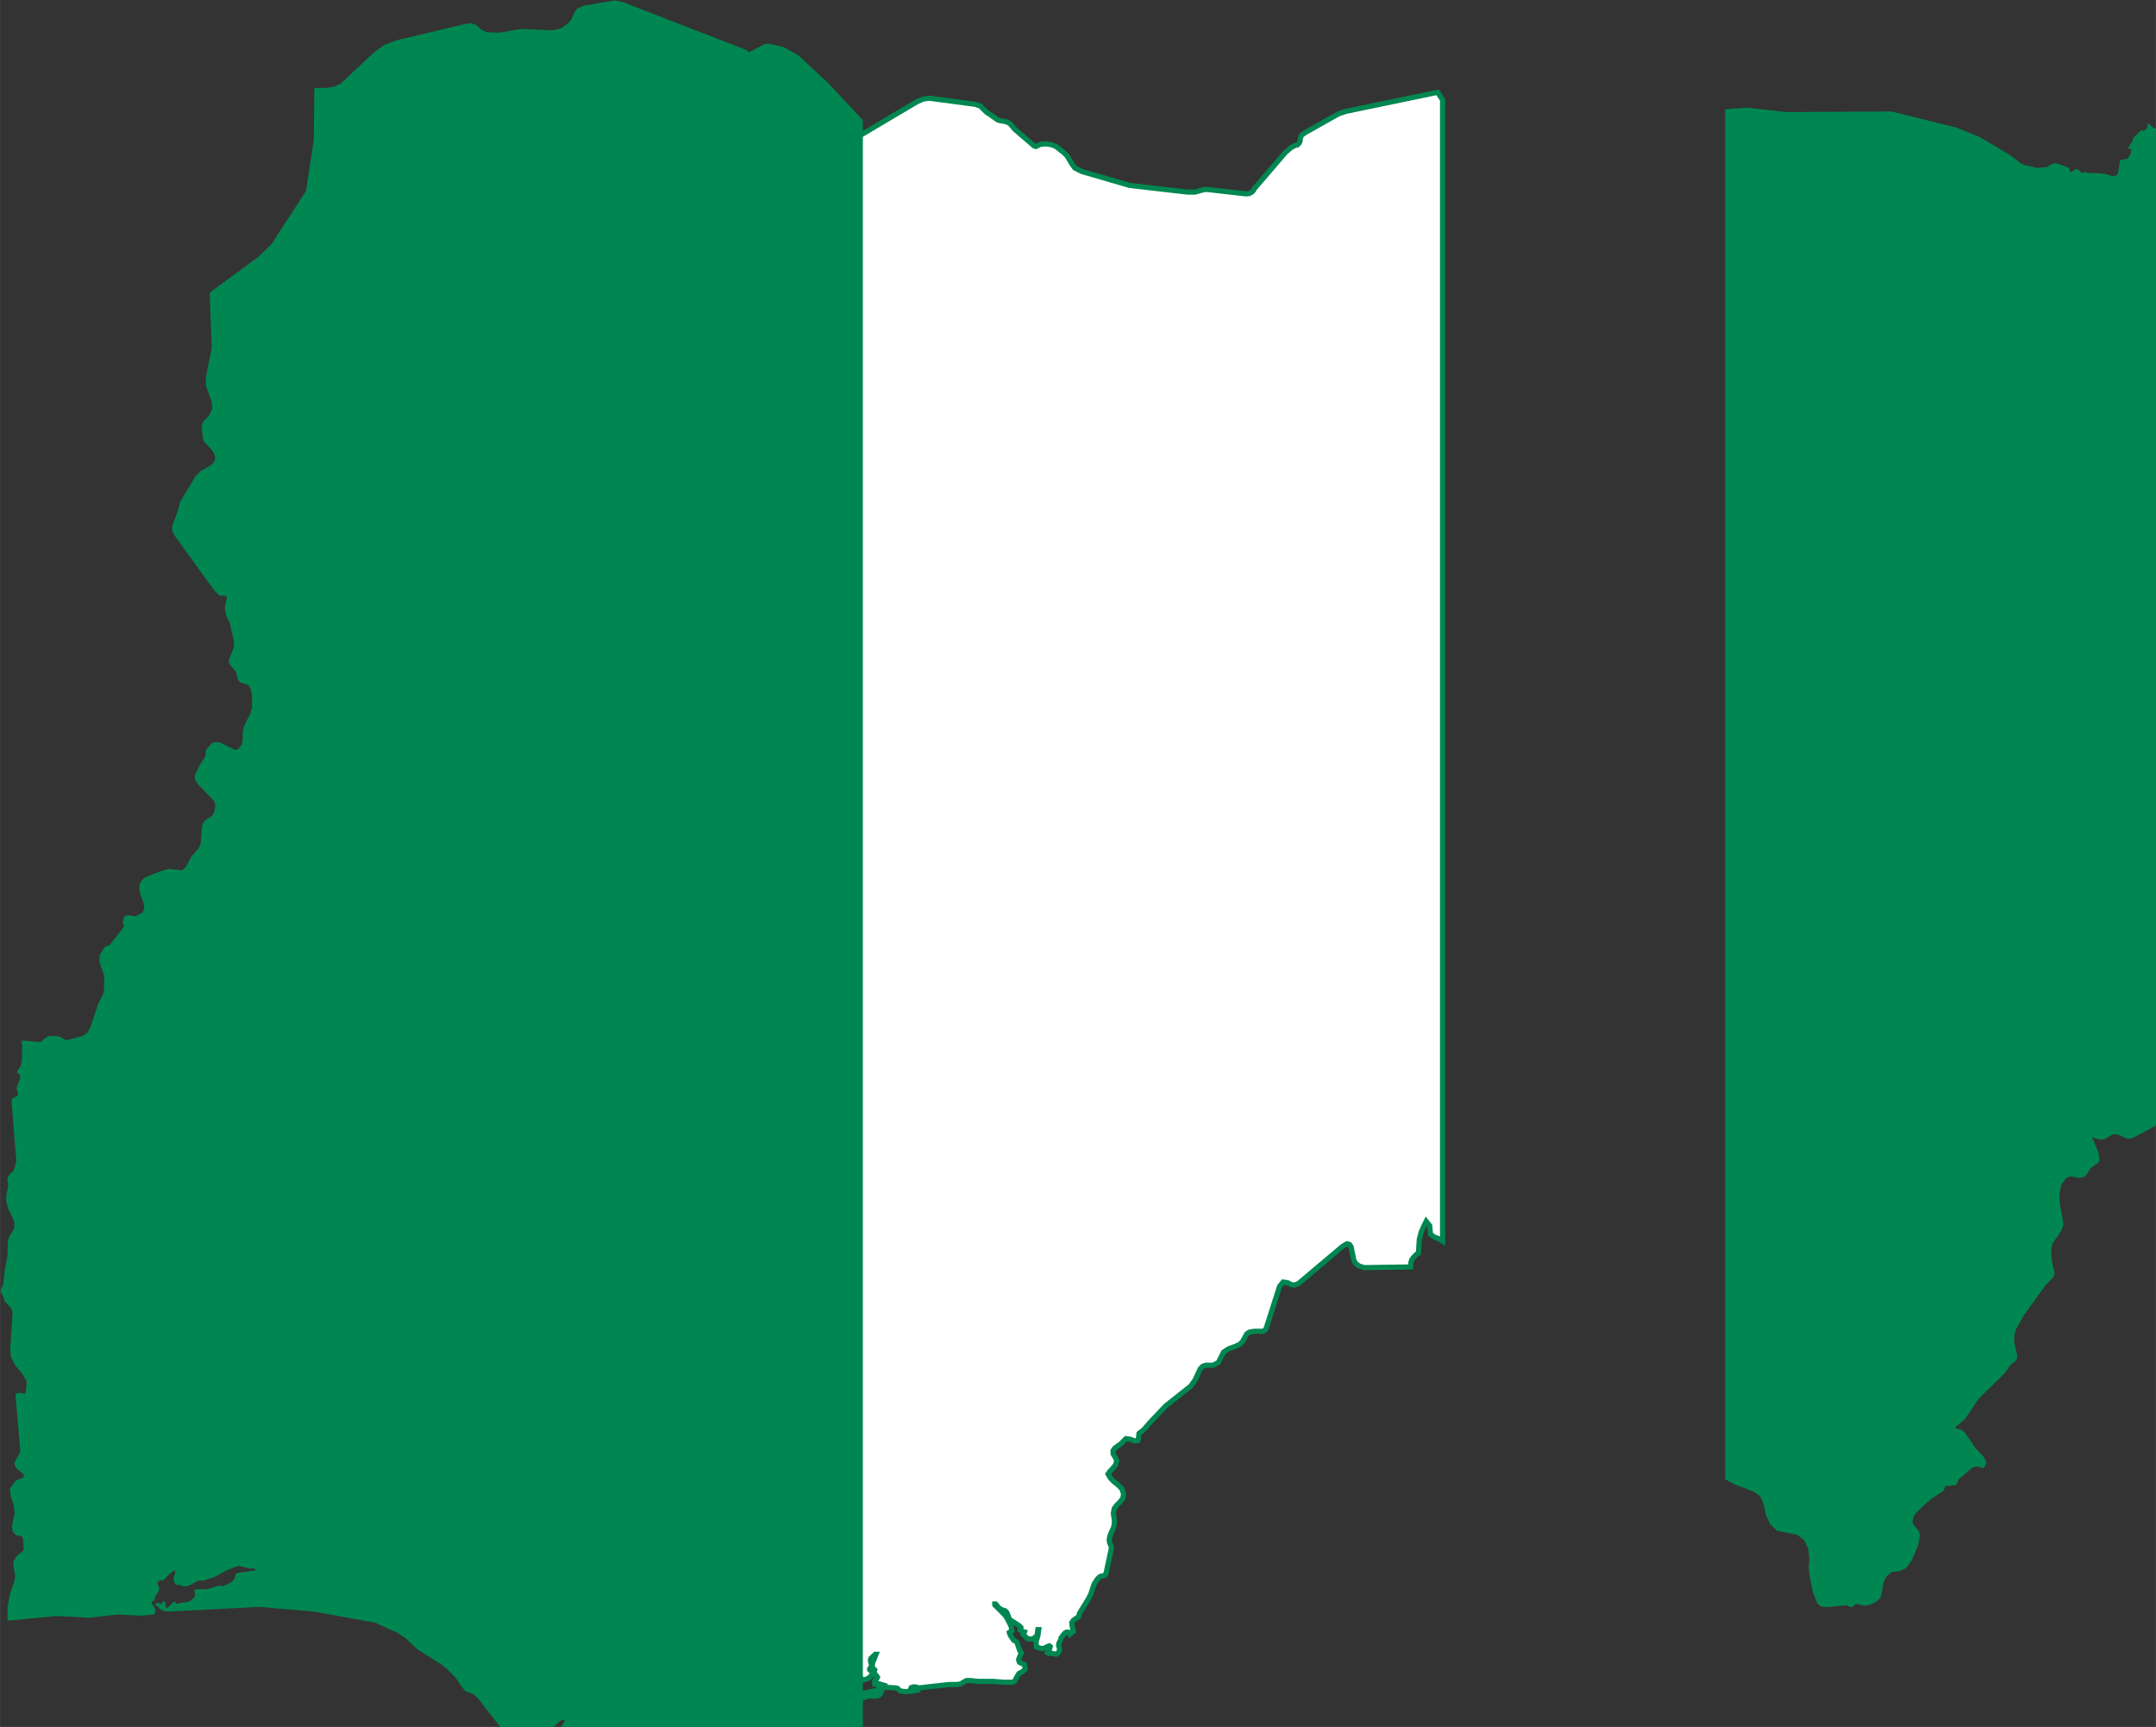
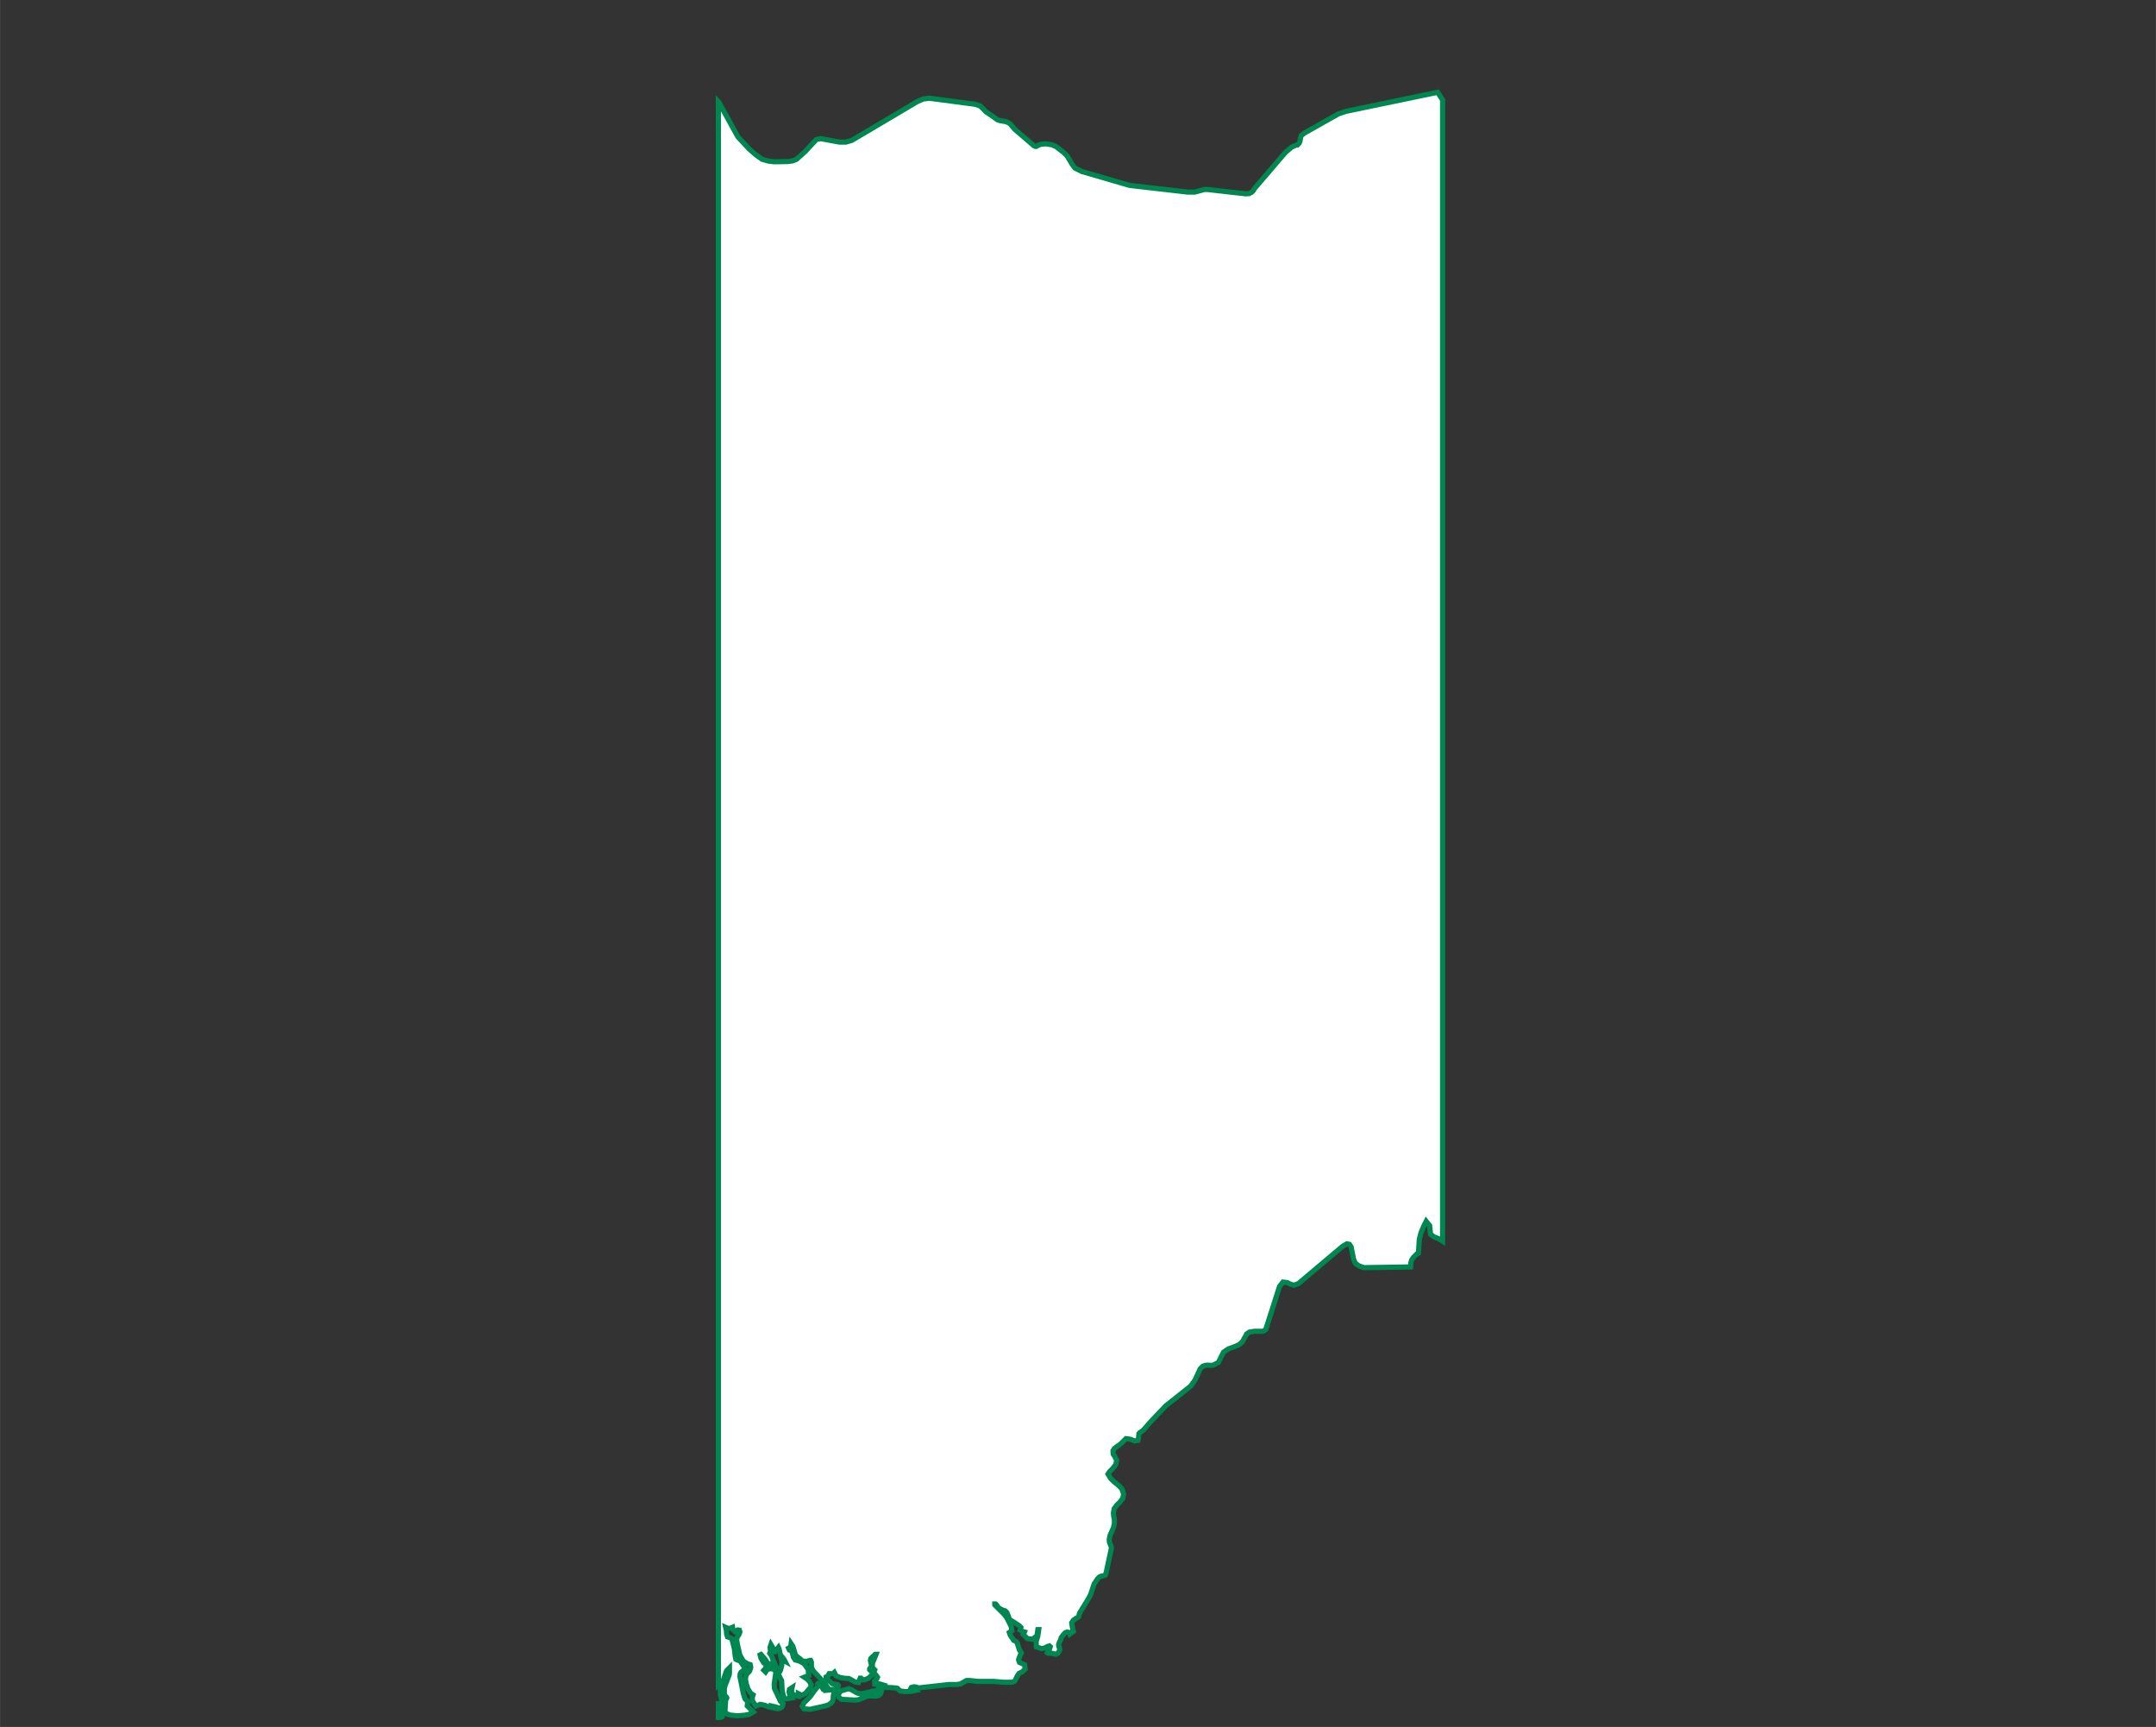
<svg xmlns="http://www.w3.org/2000/svg" xmlns:ns1="http://www.inkscape.org/namespaces/inkscape" xmlns:ns2="http://sodipodi.sourceforge.net/DTD/sodipodi-0.dtd" viewBox="0 0 2.5 2.002" width="1000" height="800.773" id="svg2" version="1.1" ns1:version="0.91 r13725" ns2:docname="Flag_of_Nigeria (1).svg">
  <rect x="0" y="0" width="2.5" height="2.002" fill="#333333" stroke="none" />
  <defs id="defs10">
    <clipPath clipPathUnits="userSpaceOnUse" id="clipPath3382">
-       <path style="fill:#70fee4;fill-opacity:1;stroke:none" d="m 0.594,-0.752 -0.031,0.005 -0.006,0.003 -0.002,0.003 -0.004,0.008 -0.003,0.003 -0.006,0.005 -0.002,8.8867e-4 -0.007,0.001 -0.03,-0.001 -0.021,0.004 -0.012,-6.2012e-4 -0.005,-0.002 -0.005,-0.004 -0.005,-0.002 -0.006,6.2011e-4 -0.066,0.016 -0.011,0.004 -0.01,0.007 -0.033,0.031 -0.006,0.003 -0.006,0.001 -0.013,5.3223e-4 -5.3223e-4,0.05 -6.201e-4,0.005 -0.007,0.045 -0.033,0.051 -0.013,0.013 -0.046,0.034 -8.0078e-4,0.002 0.002,0.052 -0.005,0.028 -2.6367e-4,0.009 0.005,0.015 8.8867e-4,0.007 -0.003,0.007 -0.004,0.003 -0.002,0.003 -8.8867e-4,0.003 0.001,0.012 6.25e-4,0.002 0.002,0.003 8.8867e-4,6.25e-4 0.005,0.005 0.003,0.004 0.001,0.004 -0.001,0.005 -0.003,0.003 -0.011,0.006 -0.005,0.005 -0.014,0.024 -0.003,0.009 -0.001,0.003 -0.004,0.011 2.6367e-4,0.005 0.003,0.006 0.037,0.052 0.005,0.005 0.002,2.6855e-4 0.002,-2.6855e-4 5.3223e-4,0 0.001,0 0.002,0.002 -0.002,0.008 0,0.005 8.8867e-4,0.004 0.001,0.004 0.002,0.003 0.004,0.019 -2.6367e-4,0.006 -0.005,0.011 -2.6368e-4,0.004 0.005,0.006 0.002,0.002 8.8867e-4,0.002 0.002,0.007 0.002,0.002 0.003,7.959e-4 0.003,6.2012e-4 0.002,0.001 0.002,0.004 0.001,0.006 0,0.011 -0.002,0.006 -0.005,0.01 -0.002,0.006 -2.6856e-4,0.011 -0.001,0.004 -0.003,0.004 -0.003,6.2012e-4 -0.013,-0.007 -0.005,-8.8868e-4 -0.004,0.001 -0.004,0.004 -0.001,0.002 -6.2011e-4,0.001 -2.6856e-4,0.004 -8.8379e-4,0.002 -0.005,0.008 -0.005,0.01 2.6856e-4,0.004 0.003,0.005 0.014,0.014 0.002,0.003 6.2012e-4,0.003 -6.2012e-4,0.004 0,0.001 -0.002,0.005 -0.003,0.002 -0.003,0.001 -0.003,0.003 -0.001,0.003 -0.001,0.018 -0.002,0.004 -0.007,0.008 -0.005,0.01 -0.004,0.003 -0.013,-0.001 -0.008,0.002 -0.015,0.006 -0.003,0.003 -0.002,0.004 -5.3223e-4,0.005 8.0079e-4,0.004 0.003,0.006 0.002,0.006 -0.001,0.006 -0.007,0.004 -0.004,-2.6858e-4 -0.004,-8.8865e-4 -0.003,0.001 -0.002,0.005 2.6855e-4,0.001 0.001,0.003 -3.5644e-4,0.001 -0.013,0.017 -0.001,0.001 -0.003,0.001 -0.001,0.001 -0.004,0.007 -8.0078e-4,0.006 0.001,0.006 0.002,0.006 8.8379e-4,0.004 -2.6367e-4,0.013 -0.001,0.005 -0.004,0.008 -0.007,0.021 -0.003,0.007 -0.005,0.004 -0.014,0.004 -0.003,0 -0.002,-0.001 -0.002,-0.001 -0.002,-7.959e-4 -0.002,-3.5645e-4 -0.006,0 -0.002,6.2013e-4 -0.002,0.001 -0.002,0.002 -0.002,0.002 -0.003,2.6857e-4 -0.016,-0.001 5.3223e-4,0.006 -2.6367e-4,0.013 -0.001,0.006 -7.959e-4,0.001 -0.002,0.003 -5.3222e-4,5.3222e-4 5.3222e-4,0.002 8.8868e-4,2.6855e-4 8.0078e-4,5.3222e-4 8.8379e-4,0.001 0,0.003 -0.003,0.006 -8.8379e-4,0.003 3.5157e-4,0.002 0.001,0.003 -2.6367e-4,0.002 -0.001,0.001 -0.004,0.002 -0.001,0.001 0,0.002 0.004,0.051 5.3223e-4,0.006 -0.002,0.007 -0.001,0.003 -0.004,0.005 -0.001,0.003 0,0.002 6.2012e-4,0.004 0,0.002 -0.002,0.009 -2.6367e-4,0.004 8.8867e-4,0.005 0.001,0.005 0.004,0.009 0.001,0.004 0,0.005 -0.002,0.004 -0.002,0.003 -0.002,0.004 -6.2011e-4,0.004 -2.6368e-4,0.013 -0.003,0.013 L 0.003,0.489 6.20657e-4,0.493 0,0.494 l 3.515625e-4,7.959e-4 0,8.8867e-4 0.002,0.003 0.002,0.006 0.005,0.006 0.002,0.003 6.2011e-4,0.003 -0.002,0.035 8.8379e-4,0.008 0.004,0.008 0.006,0.007 0.005,0.008 -5.3222e-4,0.009 -6.2012e-4,0.002 0,0.001 -7.959e-4,2.6855e-4 -0.004,-8.8867e-4 -0.002,0 -0.002,8.8867e-4 -5.3223e-4,0.002 0.005,0.051 -2.6368e-4,0.003 -6.2011e-4,0.002 -0.002,0.002 -0.002,0.004 -8.8867e-4,0.001 -2.6856e-4,0.001 8.0079e-4,0.003 0.002,0.002 0.006,0.005 0.001,0.002 -7.959e-4,0.002 -0.002,0.001 -0.003,8.0077e-4 -0.002,0.001 -0.005,0.008 8.0078e-4,0.007 0.003,0.008 8.8867e-4,0.009 -0.002,0.009 -6.2011e-4,0.005 8.8867e-4,0.004 0.002,0.002 0.002,0.001 0.002,5.3223e-4 0.003,3.5158e-4 0.001,0.001 6.2011e-4,0.002 5.3223e-4,0.01 -0.001,0.002 -0.002,0.002 -0.004,0.003 -0.003,0.005 0,0.004 0.002,0.009 -2.6856e-4,0.004 -0.005,0.013 -8.8867e-4,0.004 -0.002,0.009 0,0.013 0.047,-0.005 0.032,0.002 0.028,-0.003 0.023,0.001 0.012,-0.001 0.001,-0.005 -0.001,-0.001 -2.6367e-4,-0.001 -5.3222e-4,-0.001 -0.001,-0.001 -0.001,-0.002 8.8867e-4,-0.001 0.002,-0.001 5.3222e-4,-0.001 8.8868e-4,-0.002 0.003,-0.005 7.959e-4,-0.002 0,-0.002 -0.001,-0.003 -2.6368e-4,-0.001 8.8379e-4,-0.002 0.002,-5.3222e-4 0.002,0 0.002,-8.8868e-4 0.005,-0.005 0.003,-0.002 0.004,-0.002 -2.6368e-4,0.003 -0.001,0.005 2.6367e-4,0.003 8.8867e-4,0.003 5.3223e-4,8.0077e-4 0.001,8.8868e-4 0.003,0 0.003,7.959e-4 5.3222e-4,6.201e-4 0.003,0 0.002,-6.201e-4 0.003,-7.959e-4 0.007,-0.004 0.002,-2.6857e-4 0.004,0 0.01,-0.003 0.011,-0.006 0.012,-0.005 0.012,0.003 0.002,-6.25e-4 0.001,3.5645e-4 0.001,5.3222e-4 0.001,0.001 -0.017,0.003 -0.002,7.9588e-4 -0.001,0.005 -0.003,0.003 -0.004,0.002 -0.005,0.002 -0.003,-8.8377e-4 -0.009,0.003 -0.004,8.8865e-4 -0.009,0 -0.002,7.959e-4 -3.5644e-4,0.002 6.2012e-4,0.002 -2.6368e-4,0.002 -0.003,0.003 -0.003,0.002 -0.003,6.2013e-4 -0.004,2.6855e-4 -0.003,8.8379e-4 -0.002,0 -6.2012e-4,-0.002 -0.001,-2.6855e-4 -0.007,0.007 -7.959e-4,-0.003 -2.6855e-4,-0.003 -0.001,-0.001 -0.003,0.003 -0.001,-0.001 -0.001,-2.6367e-4 -0.001,2.6367e-4 -0.002,0.001 0.003,0.002 0.002,0.002 0.003,0.002 0.005,8.8378e-4 0.089,-0.005 0.053,0.005 0.045,0.008 0.013,0.002 0.018,0.008 0.003,0.001 0.008,0.005 0.013,0.012 0.007,0.004 0.016,0.01 0.006,0.005 0.007,0.008 0.005,0.008 0.004,0.004 0.008,0.003 0.004,0.004 0.024,0.031 8.0077e-4,0.001 0.008,0.017 0.002,2.6367e-4 0.011,-0.01 0.003,-0.002 0.016,-0.008 0.008,-0.003 0.007,-0.006 0.005,-8.8864e-4 -0.005,0.008 -0.017,0.006 -0.007,0.006 0,0.002 7.959e-4,0.002 3.5645e-4,0.002 -0.001,0.001 -0.001,-6.2013e-4 -0.004,-0.003 -0.002,-8.8868e-4 -0.003,0.002 -0.002,0.004 -0.001,0.005 -5.3222e-4,0.004 8.0077e-4,0.005 0.002,0.004 0.002,0.003 0.002,0.006 0.003,0.004 0.003,0.004 0.003,0.003 0.003,0.002 0.001,5.3223e-4 0.005,-0.002 0.005,-0.003 0.002,-5.3222e-4 0.005,-3.5645e-4 0.003,-0.001 0.003,-0.003 0.002,-0.004 0.006,-0.016 0.001,0 2.6367e-4,0.004 -2.6367e-4,0.003 -0.004,0.011 0,0.004 0.002,0.003 0.004,0.002 0.003,2.6368e-4 0.004,-8.8868e-4 0.003,-0.002 0.002,-0.002 0.003,-0.006 0.002,-0.002 0.004,0 0.004,0.002 0.004,0.003 0.003,0.004 0.001,0.003 2.6858e-4,0.002 -5.3223e-4,0.001 -8.8868e-4,6.201e-4 -0.002,0 -6.2013e-4,-8.8867e-4 -0.001,-0.005 -5.3222e-4,-0.001 -0.002,-0.001 -0.003,-0.001 -0.003,0 -0.003,0.001 -0.002,0.002 -0.003,0.007 -0.002,0.003 -0.001,0 -0.004,-0.002 -0.008,-0.001 -0.02,-8.8868e-4 -0.001,3.5645e-4 -0.002,0.001 -0.003,0.004 -0.001,6.25e-4 -5.3223e-4,0.002 2.6856e-4,0.005 0.002,0.005 0.004,0.003 0.007,0.006 8.8868e-4,0.001 7.959e-4,0.002 0.001,0.001 0.023,0.008 0.012,6.201e-4 -0.001,-0.002 -0.001,-0.003 -2.6367e-4,-0.003 7.959e-4,-0.001 0.003,5.322e-4 8.8868e-4,8.887e-4 5.3222e-4,0.001 0.001,0.001 0.004,0.002 0.003,-5.322e-4 0.003,-0.003 0.002,-0.005 -0.001,-0.005 0.003,-0.005 0.005,-0.003 0.005,0.001 8.8868e-4,-0.001 0.001,-8.8868e-4 5.3222e-4,-0.001 0.004,0.001 0.003,-0.001 0.003,-0.002 0.003,-0.001 -0.003,0.005 -0.003,0.003 -0.002,0.001 -0.007,0 -0.003,5.3222e-4 -0.003,0.002 -0.001,0.003 -3.5645e-4,0.003 3.5645e-4,0.003 8.0077e-4,0.003 0.002,0.003 0.005,0.004 0.002,0.003 -0.001,0 -0.002,-0.001 -0.003,0 -0.003,5.322e-4 -0.007,0.003 -0.001,8.887e-4 -0.001,0.001 -0.001,0.003 -0.002,0.001 -0.002,-0.002 -6.201e-4,-0.001 -5.3223e-4,-0.002 -0.004,0.001 -0.014,2.686e-4 -0.005,0.001 -0.001,0.002 0.005,0.019 8.8868e-4,0.01 -5.3222e-4,0.008 5.3222e-4,0.002 0.002,0.001 0.005,-0.001 0.003,0.001 0.003,-0.001 0.002,-2.686e-4 0.002,0 5.3223e-4,-8.837e-4 0,-0.004 5.3223e-4,-8.887e-4 0.002,0.001 0.006,0.006 0.001,0.002 -0.004,-8.886e-4 -0.005,-5.323e-4 0.001,0.003 0.003,0.008 -0.003,-0.001 -0.004,-0.005 -0.002,-0.002 -0.003,-0.001 -0.003,-2.637e-4 -0.002,0.001 -8.8868e-4,0.002 5.3223e-4,0.003 0.001,0.002 0.002,0.001 5.3223e-4,0.002 5.3222e-4,0.003 8.8868e-4,0.003 0.003,0.005 0.001,0.003 0.002,0.01 0.006,0.016 0.007,0.007 0.002,0.005 -0.007,-0.004 0.002,0.003 0.005,0.009 8.8377e-4,0.003 0.003,0.004 0.009,0.006 0,0.004 -0.001,-8.008e-4 -5.3225e-4,-2.637e-4 -8.8865e-4,-3.564e-4 0.002,0.009 0.006,0.008 0.019,0.018 0.001,8.838e-4 0.005,0.006 0.002,0.002 0.005,0.005 0.003,0.001 0.003,8.887e-4 0.003,0.001 0.002,0.003 -0.001,-8.838e-4 -0.003,-0.001 -0.001,-7.959e-4 0.003,0.003 0.008,0.005 0.003,0.003 0.001,0 -2.6367e-4,-0.002 6.201e-4,-0.001 0.002,-8.838e-4 0.002,3.516e-4 -0.002,0.005 0.003,0.005 0.005,0.004 0.004,0.001 0.002,0.001 0.003,0.002 0.003,0.002 0.003,2.686e-4 0.002,-0.003 -5.3222e-4,-0.003 -0.003,-0.007 0.003,0.002 0.001,8.838e-4 0.002,-0.007 0.001,0 -2.6856e-4,0.004 2.6856e-4,0.003 3.5155e-4,8.008e-4 0.003,0.004 -6.2013e-4,5.323e-4 -0.001,3.564e-4 3.5645e-4,0.007 0.002,0.001 0.005,2.637e-4 0.003,0.001 0.003,0.002 0.002,2.685e-4 6.2013e-4,-0.005 -8.8381e-4,-0.003 -0.002,-0.003 -0.001,-0.002 0.001,-0.003 -0.001,-0.002 -8.8865e-4,-0.003 -2.6367e-4,-0.003 5.3222e-4,-0.002 0.003,-8.886e-4 0.003,0.001 0.002,5.322e-4 0.003,2.637e-4 -7.959e-4,0.006 0,0.003 0.003,-8.887e-4 0.001,-2.637e-4 -6.2013e-4,0.003 -0.003,0.005 -7.959e-4,0.003 -3.5642e-4,0.004 8.8867e-4,0.003 0.002,0.002 0.003,0.001 7.9591e-4,-8.887e-4 0.001,-0.001 6.2012e-4,-7.959e-4 0.005,0.001 0.008,-6.201e-4 0.006,-0.002 0.001,-0.002 -0.003,-6.201e-4 -0.001,0 -0.002,6.201e-4 0,-0.003 0.001,-0.001 0.002,-6.25e-4 0.001,-0.001 0.002,-0.003 0.001,-0.004 2.6857e-4,-0.005 -0.001,-0.003 -0.002,-0.003 -0.002,-0.005 0.004,7.959e-4 0.002,0.002 0.002,0.002 0.002,0.002 -0.001,-0.004 -0.001,-0.005 -2.6368e-4,-0.005 2.6368e-4,-0.004 0.001,0 0.003,0.01 8.8867e-4,0.011 0.007,-0.009 0.002,-6.201e-4 0.001,0 0.002,2.637e-4 0.003,3.564e-4 -0.014,0.015 -0.004,0.009 0.005,0.006 0.004,-0.002 0.01,-3.515e-4 0.004,-0.002 0.004,-8.008e-4 0.005,-3.564e-4 0.003,-0.001 -0.001,-0.004 0.003,-8.887e-4 0.003,-2.636e-4 0.006,0.004 0.012,0.001 0.01,-0.002 5.3225e-4,-0.007 0.003,-0.008 7.959e-4,-0.009 -0.002,-0.007 -0.006,-0.005 0.006,-6.25e-4 0.003,0.005 8.0078e-4,0.008 -2.6855e-4,0.009 5.3222e-4,0.007 0.002,0.006 0.001,0.001 0.006,-5.322e-4 0.007,0 0.002,-6.25e-4 0.001,-0.002 0,-0.003 -0.002,-0.007 -0.002,-0.004 -0.002,-0.004 -8.8868e-4,-0.003 -2.6365e-4,-0.01 -0.001,-0.003 0.001,-8.887e-4 0.001,-8.887e-4 0.001,-0.001 5.3223e-4,-0.001 0.001,0.002 5.3222e-4,0.013 8.8867e-4,0.003 0.002,0.005 5.3223e-4,-0.003 0,-0.004 0.001,-0.002 -0.002,-0.007 0.001,-0.01 0.003,-0.009 0.001,-0.002 0.003,-0.003 0,0.006 -2.6855e-4,0.002 -0.005,0.013 -6.201e-4,0.003 0,0.007 2.6365e-4,8.008e-4 0.002,0.002 5.3223e-4,0.001 -2.6368e-4,8.887e-4 -0.001,0.001 -8.0077e-4,0.013 8.0077e-4,0.003 0.005,0.002 0.008,8.838e-4 0.008,-5.322e-4 0.006,-0.001 0.005,-0.003 -0.003,-0.003 -0.004,-0.004 5.3222e-4,-0.005 -0.003,-0.003 -0.002,-0.006 -0.004,-0.02 2.6855e-4,-0.003 0.001,-0.002 0.005,-0.004 -0.004,-0.006 -0.002,-0.003 -0.003,-0.001 -0.002,-0.001 -8.0078e-4,-0.004 -8.8379e-4,-0.008 -0.002,-0.008 -0.001,-0.004 -0.002,-0.001 -0.003,-0.001 -0.001,-0.003 -2.6855e-4,-0.004 -8.838e-4,-0.004 0.002,8.886e-4 0.002,2.686e-4 0.002,-2.686e-4 0.002,-8.886e-4 2.6855e-4,0.002 6.201e-4,0.001 0.002,0.002 0.003,-0.002 0.002,2.637e-4 6.2013e-4,0.002 -0.001,0.003 -0.002,0.003 -8.0077e-4,0.003 8.0077e-4,0.005 0.003,0.013 0.004,0.007 0.005,0.003 0.003,0.001 6.201e-4,0.003 -8.8864e-4,0.003 -8.8868e-4,0.002 -0.002,0.002 -0.001,0.001 -7.959e-4,0.002 -6.2012e-4,0.004 8.838e-4,0.005 0.002,0.006 0.003,0.005 0.003,0.002 -0.001,0.003 2.6367e-4,0.004 0.002,0.003 0.002,0.003 0.005,-0.002 0.005,0.001 0.005,0.002 0.005,0.001 -7.959e-4,-0.001 -2.6855e-4,-8.886e-4 0.004,8.886e-4 0.002,8.008e-4 0.003,6.201e-4 0.002,-0.001 0.001,-0.002 5.3223e-4,-0.002 -0.003,-0.003 -0.007,-0.015 -2.6854e-4,-0.005 0.002,-0.014 -0.002,-0.003 -0.004,-8.008e-4 -0.004,8.008e-4 -0.002,0.003 -0.002,-0.002 8.8867e-4,-0.001 0.001,-0.001 7.959e-4,-0.002 -2.6368e-4,-0.002 -8.008e-4,-0.001 -0.002,-0.002 -0.003,-0.005 -8.0078e-4,-0.003 -6.2012e-4,-0.003 0.006,0.007 0.002,0.003 0.002,0.004 0.002,-8.008e-4 8.0077e-4,-6.201e-4 8.8381e-4,0.002 0.003,7.959e-4 0.002,0 -0.005,-0.012 -0.002,-0.003 8.8868e-4,-0.002 -5.3223e-4,-0.005 0.001,-0.003 0.003,0.005 6.2013e-4,0.003 0.001,2.637e-4 0.004,-0.005 8.8867e-4,0.002 0.001,0.005 8.0078e-4,0.002 0.004,0.005 0.001,0.002 -0.001,-5.322e-4 -0.002,-2.637e-4 -0.001,-6.201e-4 6.2012e-4,0.003 -6.2012e-4,0.004 -0.001,0.004 -8.0078e-4,0.002 -0.002,0.002 8.8381e-4,0.003 0.003,0.006 6.2012e-4,0.011 0.001,0.005 0.002,0.005 0.002,0 0.006,-0.001 -0.002,-0.003 -0.001,-0.004 5.3222e-4,-0.003 0.003,-0.002 -8.0078e-4,0.004 0.001,0.003 0.003,0.002 0.004,8.887e-4 0,-0.003 0.004,0.002 0.004,-0.002 0.006,-0.007 0.001,-0.003 -0.002,-0.004 -0.003,-0.003 -0.003,-0.002 0.005,-0.002 -5.371e-4,-0.007 -0.005,-0.007 -0.006,-0.003 -0.004,-0.001 -0.002,-0.003 -0.002,-0.007 -0.001,-0.001 -0.001,-2.686e-4 -8.0077e-4,-2.636e-4 -8.838e-4,-0.002 6.2013e-4,-2.685e-4 0.001,-0.001 0.001,-0.002 2.6856e-4,-0.002 0.002,0.003 0.003,0.01 0.002,0.002 0.004,0.003 0.002,0.002 6.2013e-4,3.516e-4 0.005,0 0.003,-0.001 0.001,0 8.8868e-4,0.002 0,0.006 0.002,0.004 0.013,0.014 0.005,0.007 8.8867e-4,0.001 0.009,-0.001 0.001,-0.002 2.6368e-4,-0.002 -0.001,-0.001 -0.006,-0.001 -0.003,-0.003 -0.003,-0.001 0,-0.002 -0.001,-8.886e-4 0,-0.001 0.002,-8.887e-4 5.3223e-4,-0.001 3.5642e-4,-0.001 5.3225e-4,-8.887e-4 0.004,0 0.001,-5.322e-4 0.001,-8.887e-4 0.002,0.004 0.005,0.002 0.005,8.007e-4 0.005,2.637e-4 0.007,0.004 0.004,6.25e-4 0.002,-0.005 0.001,0 0.002,0.002 0.002,-2.636e-4 0.003,-0.001 0.002,-0.001 0.004,-0.004 6.201e-4,-6.201e-4 -6.201e-4,-0.002 -0.003,-0.003 0,-0.001 0.002,-0.003 0,-0.002 -6.202e-4,-0.002 -5.322e-4,-0.003 5.322e-4,-0.002 0.002,-0.002 0.001,-7.959e-4 0.002,-0.002 0.001,0 -0.004,0.01 -5.323e-4,0.005 0.003,0.003 -8.838e-4,0.002 -5.371e-4,5.322e-4 0.004,0.005 6.201e-4,0.001 -8.887e-4,0.002 -0.001,0.001 -0.001,8.887e-4 -5.322e-4,0.001 2.637e-4,0.003 0.002,0 0.003,-2.685e-4 0.003,8.886e-4 -0.001,5.323e-4 -5.323e-4,8.886e-4 -6.25e-4,5.323e-4 -5.322e-4,8.886e-4 0.018,0.001 0.003,5.322e-4 0.003,0.003 0.006,8.887e-4 0.007,-3.565e-4 0.005,-0.001 -0.001,-8.886e-4 -0.003,-5.323e-4 -0.002,0 0.001,-0.002 0.003,-8.887e-4 0.003,3.564e-4 0.002,0.001 0.036,-0.004 0.009,0 0.004,-6.25e-4 0.007,-0.004 0.004,0 0.009,0.001 0.018,0 0.012,0.001 0.009,0 0.002,-2.686e-4 0.002,-0.001 0.003,-0.006 0.002,-0.003 0.004,-0.002 0.003,-0.003 -5.323e-4,-0.005 -0.002,-0.001 -0.002,-8.008e-4 -0.002,-0.001 -0.001,-0.003 6.201e-4,-0.002 0.002,-0.005 5.322e-4,-0.001 -0.002,-0.003 -0.003,-0.009 -0.001,-0.001 -8.887e-4,-6.201e-4 -0.002,-0.001 -0.002,-0.003 -0.002,-0.003 -0.001,-0.003 0.003,-0.002 -8.838e-4,-0.005 -0.005,-0.01 -0.003,-0.004 -0.011,-0.011 0,-0.001 0.001,0 0.001,0.001 0.002,0.003 0.003,0.002 0.002,0.001 0.003,8.838e-4 0.002,0.002 0.002,0.005 0.001,0.003 2.636e-4,2.636e-4 0.005,0.003 0.006,0.004 0.002,0.002 -8.887e-4,0.003 0.004,0.002 0.001,2.637e-4 -8.007e-4,0.002 -6.202e-4,7.959e-4 0.005,0.005 0.006,5.322e-4 0.005,-0.004 0.001,-0.007 0.001,0 -0.001,0.007 -0.002,0.007 3.515e-4,0.006 0.006,0.002 0.003,-5.322e-4 0.004,-0.002 0.002,-6.25e-4 0.001,8.886e-4 -6.25e-4,0.002 -7.959e-4,0.002 -0.001,0.001 -8.838e-4,0.002 0.001,6.201e-4 0.002,0 0.001,-3.565e-4 0.003,8.887e-4 0.003,5.322e-4 0.002,-0.001 0.002,-0.003 2.686e-4,-0.002 -0.001,-0.003 -2.637e-4,-0.002 5.322e-4,-0.002 0.002,-0.004 3.564e-4,-0.002 0.003,-0.004 0.002,-0.002 0.002,-6.202e-4 0.002,3.565e-4 0.001,0.001 2.686e-4,8.886e-4 0.004,-0.003 -7.959e-4,-0.003 -6.201e-4,-0.003 -5.322e-4,-0.004 0.002,-0.003 0.006,-0.004 0.001,-0.004 0.008,-0.013 0.003,-0.005 0.002,-0.004 0.003,-0.009 0.001,-0.003 0.004,-0.006 0.002,-0.002 0.002,-0.001 0.003,-5.323e-4 0.002,-8.886e-4 0.001,-0.003 0.006,-0.028 -2.637e-4,-0.002 -0.002,-0.005 -2.637e-4,-0.003 0.001,-0.005 0.004,-0.009 0.001,-0.005 0,-0.004 -8.008e-4,-0.004 -3.516e-4,-0.004 0.001,-0.005 0.003,-0.004 0.004,-0.004 0.003,-0.004 7.96e-4,-0.005 -0.002,-0.006 -0.004,-0.004 -0.005,-0.004 -0.004,-0.004 -0.003,-0.005 0.002,-0.003 0.003,-0.003 0.004,-0.005 0.001,-0.005 -0.002,-0.004 -0.002,-0.003 -2.637e-4,-0.004 0.002,-0.003 0.007,-0.005 0.003,-0.003 0.003,-0.003 0.005,6.2013e-4 0.005,0.002 0.004,-6.2012e-4 5.323e-4,-0.002 6.25e-4,-0.006 0.001,-0.001 0.003,-0.002 0.003,-0.003 0.005,-0.006 0.019,-0.02 0.029,-0.023 0.005,-0.007 0.006,-0.013 0.003,-0.003 0.003,-0.001 0.003,-2.6855e-4 0.003,2.6855e-4 0.003,-2.6855e-4 0.006,-0.003 0.006,-0.012 0.006,-0.004 0.001,-2.6367e-4 0.008,-0.003 0.004,-0.002 0.003,-0.003 0.005,-0.009 0.003,-0.002 0.006,-0.001 0.003,0 0.007,0 0.003,-0.002 0.016,-0.05 0.004,-0.005 0.005,6.201e-4 0.004,0.002 0.004,0.001 0.005,-0.002 0.051,-0.043 0.005,-0.003 0.003,6.2013e-4 0.002,0.003 0.003,0.015 0.002,0.004 0.004,0.003 0.006,0.002 0.054,-8.0078e-4 2.686e-4,-0.005 8.838e-4,-0.003 0.002,-0.003 0.003,-0.003 0.001,-0.001 0.001,-2.6855e-4 8.838e-4,-6.201e-4 0.001,-0.016 0.002,-0.008 0.003,-0.007 0.003,-0.006 0.004,0.005 0.001,0.01 0.004,0.003 0.005,0.002 0.014,0.008 0.017,0.006 0.007,0.005 0.003,0.008 0.002,0.01 0.004,0.009 0.007,0.007 0.019,0.004 0.007,0.005 0.004,0.009 8.886e-4,0.01 -6.2e-4,0.008 8.837e-4,0.008 0.003,0.016 0.004,0.01 0.003,0.003 0.006,8.8867e-4 0.019,-0.002 0.001,2.6855e-4 0.002,0.001 0.002,2.6368e-4 0.001,-5.3223e-4 0.002,-0.002 7.959e-4,-2.6367e-4 0.002,0 0.005,0.001 0.002,2.6855e-4 0.005,-0.001 0.005,-0.003 0.004,-0.004 0.001,-0.005 0.001,-0.009 0.003,-0.007 0.005,-0.005 0.008,-8.8868e-4 0.006,-0.003 0.005,-0.007 0.006,-0.014 0.001,-0.006 6.201e-4,-0.006 -0.001,-0.004 -0.005,-0.005 -0.001,-0.003 0.001,-0.006 0.004,-0.005 0.013,-0.012 0.012,-0.008 7.959e-4,-0.001 6.201e-4,-0.003 8.008e-4,-8.0078e-4 0.001,-3.5157e-4 0.002,3.5157e-4 0.002,-6.2013e-4 0.003,-2.6367e-4 0.001,-2.6855e-4 0.002,-0.004 5.322e-4,-0.002 0.003,-0.002 0.009,-0.008 0.002,-0.001 0.003,-8.8377e-4 0.002,2.6368e-4 0.002,8.8867e-4 0.002,2.6365e-4 0.002,-5.3223e-4 0.002,-0.005 -0.003,-0.005 -0.008,-0.009 -0.01,-0.015 -0.003,-0.003 -0.005,-8.0078e-4 -0.001,-0.001 0.002,-0.002 0.004,-0.003 0.004,-0.004 0.013,-0.019 0.012,-0.012 0.013,-0.013 0.006,-0.008 0.003,-0.002 0.003,-0.002 7.959e-4,-0.004 -0.003,-0.012 -2.686e-4,-0.005 5.323e-4,-0.005 0.001,-0.004 0.007,-0.013 0.021,-0.029 0.008,-0.008 0.001,-0.003 -6.25e-4,-0.003 -0.001,-0.005 -0.001,-0.008 0,-0.008 0.001,-0.005 0.009,-0.012 0.002,-0.005 0,-0.004 -0.003,-0.017 -5.322e-4,-0.01 0.002,-0.009 0.005,-0.007 0.005,-0.002 0.008,0.001 0.004,-6.2013e-4 0.003,-0.002 0.002,-0.002 0.001,-0.002 0.001,-0.002 0.006,-0.005 0.002,-0.002 -2.686e-4,-0.006 -6.201e-4,-0.003 -0.005,-0.012 -0.002,-0.003 0.006,0.002 0.003,6.201e-4 0.003,-2.6365e-4 0.003,-0.001 0.003,-0.002 0.003,-0.001 0.004,-2.6857e-4 0.003,6.2012e-4 0.007,0.003 0.003,5.3223e-4 0.003,-5.3223e-4 0.021,-0.011 0.004,-0.004 0.003,-0.007 0.002,-0.006 0.001,-0.003 0.002,-0.001 0.003,0 0.003,5.3222e-4 0.003,0 0.003,-0.001 0.005,-0.006 0.002,-0.009 0.005,-0.039 -0.001,-0.008 0,-0.009 0.004,-0.01 0.01,-0.017 0.001,-0.004 5.323e-4,-0.004 3.564e-4,-0.008 -0.002,-0.007 -0.002,-0.004 -0.006,-0.001 -8.887e-4,-5.3222e-4 0.001,-0.004 0.001,-0.001 0.012,-0.006 0.002,-0.001 0.002,-0.002 0.006,-0.008 0.003,-0.002 0.014,-0.006 0.017,-0.003 0.013,-0.005 0.006,-0.015 0.001,-0.013 0.003,-0.014 0.002,-0.005 0.002,-0.003 5.323e-4,-0.003 -0.002,-0.005 -0.006,-0.006 -0.002,-0.003 -3.515e-4,-0.005 0.001,-0.004 0.005,-0.008 8.886e-4,-0.005 -8.886e-4,-0.004 -0.003,-0.007 0,-0.004 0.004,-0.007 0.007,-0.002 0.016,-0.002 0.004,-0.002 0.005,-0.003 0.004,-0.003 0.003,-0.003 0.003,-0.007 2.637e-4,-0.003 -2.637e-4,-0.002 -0.001,-0.004 0,-0.003 0.005,-0.013 0.007,-0.039 0.008,-0.026 0.006,-0.012 0.037,-0.053 0.001,-0.002 0.001,-0.003 -0.001,-0.008 8.007e-4,-0.004 0.002,-0.003 0.003,-0.003 0.008,-0.005 0.003,-0.003 0.003,-0.008 0.005,-0.009 0.007,-0.009 0.008,-0.008 0.008,-0.006 0.006,0 0.008,0.002 0.015,0.006 0.004,7.9588e-4 0.005,-0.001 0.005,-0.002 0.004,-0.003 0.006,-0.006 0.003,-8.8867e-4 0.006,-8.838e-4 0.002,-5.3223e-4 0.018,-0.017 0.004,-0.002 0.012,-0.004 0.005,-0.003 0.008,-0.007 0.004,-0.003 0.011,-0.004 0.003,-0.002 0.003,-0.004 0.002,-0.005 0.002,-0.005 5.322e-4,-0.004 0,-0.005 -0.001,-0.004 -0.002,-0.003 -0.003,-0.003 -0.002,-0.003 -8.886e-4,-0.001 -0.001,-8.8868e-4 -0.004,0 -8.887e-4,-2.6367e-4 -0.002,-0.003 -2.685e-4,-0.002 0.001,-0.002 0.008,-0.01 0.001,-0.003 0.005,-0.021 0.002,-0.006 8.008e-4,-0.007 0,-0.001 -2.686e-4,-0.002 -0.004,-0.009 -5.322e-4,-0.004 0.004,-0.002 -2.636e-4,-0.002 0.003,-0.015 0.001,-0.002 8.008e-4,-0.001 6.201e-4,-0.001 0.004,-0.004 -2.687e-4,-0.002 -7.958e-4,-0.002 -0.004,-5.3222e-4 -0.003,0.001 -0.003,7.959e-4 -0.001,-7.959e-4 -0.001,-0.004 -0.003,-0.003 -0.004,-0.002 -0.004,-0.003 0.002,-0.001 8.887e-4,-2.6367e-4 0,-0.001 -0.002,-0.001 -0.006,-0.005 -0.001,-0.001 -3.516e-4,-0.002 0.001,-0.003 -7.959e-4,-0.002 -0.006,-0.003 -0.013,-0.003 -0.043,-0.001 -0.003,-6.201e-4 -0.003,-0.002 -0.002,-0.003 -3.565e-4,-0.003 0.001,-0.006 0,-0.004 -0.001,-0.004 -3.565e-4,-8.008e-4 -2.637e-4,-0.016 -0.024,-0.111 -0.095,-0.131 -0.052,-0.002 -0.006,8.8867e-4 -0.002,0.001 3.515e-4,0.004 -0.003,0.002 -0.008,0.008 -0.001,0.002 -0.001,0.002 0,8.8867e-4 0.001,0.001 3.565e-4,0.001 -6.201e-4,0.002 -0.001,2.6367e-4 -0.001,-2.6367e-4 -7.959e-4,5.3222e-4 -0.002,0.003 2.636e-4,8.8867e-4 0.003,5.3223e-4 -0.004,0.005 -0.005,0.002 -0.006,0.001 -0.006,0.002 8.887e-4,-0.002 2.685e-4,-0.002 -2.685e-4,-0.002 -0.002,-2.6855e-4 -0.001,8.8867e-4 -0.002,0.003 -0.001,-8.8867e-4 0,-5.3223e-4 -0.004,0.001 -0.004,0 -0.002,-8.8867e-4 0.001,-0.002 0,-0.001 -0.006,2.6855e-4 -0.005,0.002 -0.019,0.009 -0.006,0.001 -0.006,-0.001 -7.959e-4,0.003 -0.002,0 -0.002,-0.001 -0.003,-8.8867e-4 0,0.001 0.002,5.3222e-4 0.001,8.8868e-4 0.001,0.001 0.001,0.002 -0.003,0.002 -0.006,0.006 -2.686e-4,5.3222e-4 2.686e-4,0.002 0,5.3223e-4 -8.008e-4,2.6856e-4 -0.002,-2.6856e-4 -6.201e-4,0 -7.959e-4,5.3223e-4 -0.003,8.8867e-4 -6.201e-4,8.8379e-4 8.838e-4,0.002 0.001,0.001 0,8.8867e-4 -0.003,2.6367e-4 -6.251e-4,-7.959e-4 -0.001,-0.001 -0.001,-8.8868e-4 -6.201e-4,8.8868e-4 -5.322e-4,0 -0.001,0.003 -0.005,0.007 -0.003,0.002 -0.005,0.001 -0.003,0.001 -0.001,0.005 -0.002,0.001 -0.003,-7.959e-4 -0.002,-0.001 -0.002,-0.002 -0.002,-0.002 -2.637e-4,0.003 -2.636e-4,0.001 -0.001,0.001 -0.001,0.001 -0.001,2.6855e-4 -8.887e-4,-0.001 -8.838e-4,8.0078e-4 -0.008,0.007 -5.322e-4,0.003 -0.003,0.004 -0.001,0.003 0.003,0.001 -0.001,0.005 -0.001,0.002 -0.002,0.002 -0.001,3.5644e-4 -0.005,8.0078e-4 -8.838e-4,8.8379e-4 -0.002,0.011 -0.001,0.002 -0.003,0.001 -0.003,-7.959e-4 -0.004,-0.001 -0.005,-6.2011e-4 -0.006,-2.6856e-4 -0.007,-2.6367e-4 -0.003,-8.8867e-4 -0.002,0.001 -0.001,-0.001 -0.002,-0.002 -0.002,-0.001 -0.002,3.5645e-4 -0.001,8.0078e-4 -7.959e-4,0.001 -8.887e-4,5.3223e-4 -0.001,-2.6856e-4 -5.322e-4,-7.959e-4 0,-0.001 -8.887e-4,-0.001 -0.002,-0.001 -0.011,-0.003 -0.003,6.25e-4 -0.005,0.003 -0.003,2.6367e-4 -0.007,6.2012e-4 -0.013,-0.003 -0.004,-0.002 -0.01,-0.007 -0.029,-0.017 -0.023,-0.009 -0.063,-0.016 -0.101,6.2012e-4 -0.038,-0.004 -0.02,0.001 -0.107,0.023 -0.009,0.003 -0.039,0.022 -0.004,0.003 -8.008e-4,0.002 -8.886e-4,0.005 -8.838e-4,0.002 -0.002,0.002 -0.001,0 -0.002,8.0078e-4 -0.004,0.002 -0.007,0.006 -0.036,0.042 -0.001,0.002 -0.002,0.002 -0.002,0.001 -0.001,6.2012e-4 -0.004,2.6855e-4 -0.044,-0.005 -0.004,0 -0.011,0.003 -0.008,0 -0.061,-0.007 -0.007,-8.8378e-4 -0.055,-0.016 -0.008,-0.004 -0.003,-0.004 -0.006,-0.01 -0.004,-0.004 -0.009,-0.007 -0.005,-0.002 -0.006,-0.001 -0.002,0 -0.005,5.3223e-4 -0.002,8.8867e-4 -0.002,0.001 -8.887e-4,5.3222e-4 -8.887e-4,0 -0.002,-8.8867e-4 -0.001,-0.001 -0.021,-0.018 -0.005,-0.006 -0.003,-0.002 -0.003,-0.001 -0.006,-0.001 -0.003,-0.001 -0.007,-0.005 -0.006,-0.004 -0.005,-0.005 -0.002,-0.002 -0.006,-0.002 -0.053,-0.007 -0.007,8.8867e-4 -0.007,0.003 -0.076,0.045 -0.007,0.002 -0.007,0 -0.022,-0.004 -0.005,8.8867e-4 -0.013,0.014 -0.01,0.009 -0.005,0.002 -0.001,0 -0.004,6.25e-4 -0.016,2.6367e-4 -0.007,-8.8867e-4 -0.007,-0.002 -0.007,-0.005 -0.008,-0.007 -0.013,-0.014 -0.005,-0.009 -0.017,-0.031 -0.034,-0.036 -0.029,-0.027 -0.014,-0.008 -0.015,-0.003 -0.004,8.8867e-4 -0.012,0.006 -0.002,8.8867e-4 -0.001,-8.8867e-4 -0.001,-0.001 -0.002,-8.0078e-4 -0.118,-0.046 -0.007,-0.001 z m 0.356,1.948 -8.4961e-4,0.003 -8.545e-4,0.002 -0.004,0.005 -0.005,0.007 -0.007,0.007 -0.002,0.004 0.002,0.003 0.007,5.664e-4 0.018,-0.004 0.003,-0.001 0.003,-0.002 0.002,-0.002 8.496e-4,-0.003 0,-0.003 5.713e-4,-0.003 0.001,-0.002 0.003,-0.002 -0.003,-0.001 -0.01,0.001 0,-1.46e-5 -0.003,-0.001 -0.003,-0.005 -0.003,-0.002 z m 0.036,0.007 -0.01,0.003 -0.002,0.001 -0.002,0.004 0.001,0.003 0.003,0.002 0.015,8.496e-4 0.004,-2.832e-4 0.01,-0.004 0.003,-5.664e-4 0.008,2.832e-4 0.003,-8.496e-4 0.002,-0.002 0.001,-0.003 -0.002,-8.496e-4 -0.007,8.496e-4 0,4.9e-6 -0.003,5.713e-4 -0.008,0.002 -0.004,5.664e-4 -0.004,-8.496e-4 -0.007,-0.004 -0.003,-8.545e-4 z" id="path3384" ns1:connector-curvature="0" />
-     </clipPath>
+       </clipPath>
    <clipPath clipPathUnits="userSpaceOnUse" id="clipPath3386">
-       <path style="fill:#70fee4;fill-opacity:1;stroke:none" d="m 238.113,0.5 -12.279,2.023 -2.379,1.135 -0.922,1.242 -1.455,3.088 -1.137,1.35 -2.52,1.809 -0.992,0.355 -2.84,0.568 -11.926,-0.568 -8.41,1.49 -4.898,-0.248 -1.916,-0.887 -1.811,-1.703 -1.951,-0.816 -2.592,0.248 -26.582,6.354 -4.543,1.703 -3.869,2.732 -13.061,12.244 -2.379,1.137 -2.52,0.461 -5.324,0.213 -0.213,19.875 -0.248,1.951 -2.732,17.818 -13.273,20.549 -5.324,5.111 -18.313,13.414 -0.32,0.781 0.781,20.799 L 80,145.73 l -0.105,3.549 2.164,6.105 0.355,2.838 -1.385,2.84 -1.455,1.385 -0.922,1.24 -0.355,1.35 0.461,4.791 0.25,0.781 0.779,1.135 0.355,0.25 1.916,2.021 1.029,1.492 0.461,1.703 -0.568,1.809 -1.027,1.029 -4.33,2.484 -1.811,1.953 -5.785,9.654 -1.029,3.725 -0.461,1.242 -1.703,4.543 0.105,1.953 1.277,2.271 14.979,20.656 1.916,1.951 0.709,0.107 0.781,-0.107 0.213,0 0.568,0 0.709,0.674 -0.816,3.16 0,1.846 0.355,1.703 0.568,1.561 0.887,1.385 1.703,7.488 -0.105,2.379 -1.811,4.436 -0.105,1.49 1.811,2.271 0.674,0.676 0.355,0.887 0.779,2.732 0.816,0.924 1.137,0.318 1.135,0.248 0.994,0.568 0.816,1.598 0.461,2.484 0,4.543 -0.711,2.271 -2.021,4.082 -0.816,2.271 -0.107,4.33 -0.461,1.455 -1.348,1.598 -1.242,0.248 -5.359,-2.732 -1.811,-0.355 -1.598,0.461 -1.561,1.703 -0.568,0.676 -0.248,0.566 -0.107,1.705 -0.354,0.922 -2.023,3.158 -1.811,3.869 0.107,1.49 1.242,1.916 5.57,5.785 0.781,1.029 0.248,1.385 -0.248,1.455 0,0.461 -0.781,1.811 -1.027,0.816 -1.242,0.568 -1.242,1.242 -0.568,1.348 -0.568,7.062 -0.816,1.705 -2.732,3.158 -2.129,3.975 -1.492,1.385 -5.004,-0.568 -3.301,0.887 -5.998,2.379 -1.242,1.029 -0.816,1.596 -0.213,1.918 0.32,1.703 1.029,2.52 0.674,2.484 -0.568,2.271 -2.697,1.492 -1.49,-0.107 -1.598,-0.355 -1.35,0.461 -0.674,2.023 0.107,0.568 0.461,1.029 -0.143,0.461 -5.111,6.602 -0.566,0.568 -1.35,0.426 -0.568,0.461 -1.596,2.627 -0.32,2.271 0.568,2.271 0.994,2.59 0.354,1.492 -0.105,5.324 -0.461,1.844 -1.705,3.16 -2.838,8.518 -1.242,2.627 -2.059,1.455 -5.68,1.492 -1.029,0 -0.779,-0.461 -0.781,-0.568 L 23,400.846 l -0.922,-0.143 -2.592,0 -0.816,0.248 -0.887,0.568 -0.816,0.676 -0.674,0.676 -1.137,0.107 -6.459,-0.568 0.213,2.271 -0.105,5.254 -0.463,2.271 -0.318,0.568 -0.924,1.348 -0.213,0.213 0.213,0.707 0.355,0.107 0.32,0.213 0.354,0.568 0,1.244 -1.029,2.412 -0.354,1.244 0.141,0.779 0.426,1.244 -0.105,0.707 -0.461,0.424 -1.455,0.709 -0.463,0.568 0,0.887 1.598,20.443 0.213,2.377 -0.674,2.84 -0.568,1.027 -1.703,1.812 -0.461,1.027 0,0.816 0.248,1.455 0,0.816 -0.711,3.512 -0.105,1.596 0.355,1.916 0.566,1.812 1.705,3.512 0.566,1.705 0,1.951 -0.674,1.457 -0.922,1.383 -0.676,1.457 -0.248,1.492 -0.105,5.004 -1.029,5.217 -0.676,6.033 -0.779,1.561 L 0.5,499.082 l 0.141,0.318 0,0.355 0.674,1.027 0.889,2.377 2.059,2.271 0.674,1.137 0.248,1.242 -0.922,13.984 0.354,3.16 1.705,3.195 2.484,2.84 1.809,3.053 -0.213,3.512 -0.248,0.816 0,0.459 -0.318,0.107 -1.705,-0.355 -0.922,0 -0.674,0.355 -0.213,0.889 1.809,20.584 -0.105,1.137 -0.248,0.779 -0.676,0.924 -0.779,1.457 -0.355,0.566 -0.107,0.568 0.32,1.137 0.709,0.924 2.271,1.812 0.426,0.779 -0.318,0.816 -0.924,0.459 -1.029,0.32 -0.992,0.459 -2.166,3.053 0.32,2.98 1.135,3.16 0.355,3.512 -0.781,3.547 -0.248,1.812 0.355,1.596 0.674,0.889 0.674,0.461 0.924,0.213 1.029,0.141 0.426,0.424 0.248,0.816 0.213,3.869 -0.461,0.887 -0.994,0.676 -1.49,1.385 -1.029,1.812 0,1.703 0.674,3.512 -0.107,1.705 -1.809,5.359 -0.355,1.703 -0.674,3.729 0,5.111 18.738,-1.812 12.848,0.676 11.004,-1.244 9.334,0.459 4.861,-0.566 0.461,-1.812 -0.461,-0.461 -0.105,-0.459 -0.213,-0.461 -0.463,-0.459 -0.461,-0.676 0.355,-0.568 0.674,-0.461 0.213,-0.566 0.355,-0.992 1.137,-1.844 0.318,-0.889 0,-0.676 -0.568,-1.277 -0.105,-0.566 0.354,-0.676 0.781,-0.213 0.816,0 0.676,-0.355 1.809,-1.916 1.029,-0.924 1.455,-0.781 -0.105,1.137 -0.568,1.812 0.105,1.027 0.355,1.027 0.213,0.32 0.568,0.355 1.029,0 1.029,0.318 0.213,0.248 1.135,0 0.924,-0.248 1.029,-0.318 2.838,-1.596 0.889,-0.107 1.49,0 4.082,-1.385 4.436,-2.482 4.756,-1.812 4.686,1.137 0.674,-0.25 0.461,0.143 0.568,0.213 0.568,0.461 -6.957,1.027 -0.994,0.318 -0.461,1.812 -1.135,1.385 -1.703,0.887 -1.811,0.816 -1.135,-0.354 -3.764,1.135 -1.703,0.355 -3.406,0 -0.781,0.318 -0.143,0.709 0.248,0.992 -0.105,0.924 -1.277,1.244 -1.242,0.676 -1.35,0.248 -1.596,0.107 -1.137,0.354 -0.674,0 -0.248,-0.707 -0.428,-0.107 -2.98,2.732 -0.318,-1.244 -0.107,-1.244 -0.568,-0.459 -1.277,1.244 -0.568,-0.461 -0.426,-0.105 -0.568,0.105 -0.816,0.461 1.242,0.779 0.816,0.924 1.029,0.781 1.811,0.354 35.668,-1.811 21.225,1.811 18.064,3.301 5.217,0.889 7.277,3.299 1.348,0.568 3.195,2.061 5.109,4.756 2.84,1.703 6.246,3.977 2.484,2.061 2.945,3.051 2.166,3.301 1.49,1.703 3.301,1.348 1.703,1.598 9.76,12.598 0.32,0.461 3.088,6.814 0.887,0.105 4.225,-3.832 1.24,-0.924 6.248,-3.299 3.301,-1.029 2.838,-2.482 1.811,-0.355 -1.916,3.195 -6.814,2.484 -2.732,2.271 0,0.816 0.318,0.889 0.143,0.707 -0.461,0.568 -0.568,-0.248 -1.703,-1.244 -0.924,-0.355 -1.029,0.709 -0.779,1.455 -0.463,1.953 -0.213,1.559 0.32,2.061 0.709,1.492 0.781,1.137 0.781,2.375 1.029,1.703 1.385,1.598 1.24,1.135 1.137,0.781 0.461,0.213 2.129,-0.781 1.953,-1.135 0.887,-0.213 2.059,-0.143 1.35,-0.568 1.135,-1.135 0.922,-1.561 2.271,-6.246 0.463,0 0.105,1.559 -0.105,1.137 -1.598,4.543 0,1.492 0.674,1.135 1.598,0.926 1.348,0.105 1.492,-0.355 1.348,-0.676 0.924,-0.779 1.029,-2.52 0.781,-0.889 1.596,0 1.492,0.676 1.703,1.137 1.348,1.455 0.568,1.275 0.107,0.889 -0.213,0.568 -0.355,0.248 -0.887,0 -0.248,-0.355 -0.463,-1.916 -0.213,-0.566 -0.922,-0.568 -1.242,-0.461 -1.35,0 -1.029,0.461 -0.674,0.992 -1.383,2.979 -0.781,1.137 -0.568,0 -1.703,-0.924 -3.195,-0.568 -8.162,-0.355 -0.568,0.143 -0.674,0.568 -1.385,1.455 -0.568,0.25 -0.213,0.779 0.107,1.812 0.674,1.811 1.703,1.137 2.627,2.412 0.355,0.424 0.318,0.924 0.461,0.461 9.299,3.16 4.898,0.248 -0.568,-0.676 -0.568,-1.137 -0.105,-1.027 0.318,-0.568 1.029,0.213 0.355,0.355 0.213,0.568 0.461,0.566 1.703,0.676 1.35,-0.213 1.135,-1.275 0.924,-2.023 -0.461,-2.164 1.135,-1.812 2.059,-1.027 1.916,0.459 0.355,-0.459 0.568,-0.355 0.213,-0.424 1.49,0.424 1.242,-0.568 1.029,-0.992 1.35,-0.566 -1.137,1.916 -1.029,1.027 -0.992,0.459 -2.734,0 -1.242,0.213 -1.135,0.678 -0.568,1.027 -0.143,1.348 0.143,1.385 0.32,1.135 0.674,1.244 2.059,1.705 0.674,1.027 -0.568,0 -0.887,-0.568 -1.277,0 -1.35,0.213 -2.838,1.137 -0.568,0.355 -0.461,0.566 -0.568,1.244 -0.674,0.461 -0.676,-0.924 -0.248,-0.568 -0.213,-0.779 -1.598,0.459 -5.572,0.107 -1.916,0.459 -0.461,0.992 1.811,7.523 0.355,3.832 -0.213,3.088 0.213,0.676 0.922,0.461 1.916,-0.461 1.137,0.568 1.135,-0.459 0.674,-0.107 0.816,0 0.213,-0.354 0,-1.561 0.213,-0.355 0.924,0.568 2.271,2.484 0.568,0.924 -1.598,-0.355 -1.811,-0.213 0.461,1.244 1.242,3.301 -1.029,-0.568 -1.455,-2.164 -0.922,-0.676 -1.242,-0.461 -1.385,-0.105 -0.992,0.459 -0.355,0.889 0.213,1.383 0.568,0.889 0.709,0.568 0.213,0.707 0.213,1.35 0.355,1.244 1.135,2.162 0.463,1.35 0.674,3.867 2.377,6.494 2.627,2.945 0.674,2.023 -2.838,-1.703 0.922,1.027 2.131,3.512 0.354,1.385 1.029,1.596 3.621,2.271 0,1.561 -0.568,-0.32 -0.213,-0.105 -0.355,-0.143 0.816,3.549 2.271,3.16 7.701,7.275 0.568,0.354 2.166,2.273 0.674,0.887 1.811,1.953 1.135,0.424 1.135,0.355 1.029,0.459 0.676,1.027 -0.568,-0.354 -1.137,-0.461 -0.566,-0.318 1.029,1.244 3.301,1.916 1.348,1.383 0.568,0 -0.105,-0.924 0.248,-0.568 0.674,-0.354 0.887,0.141 -0.887,2.025 1.029,2.059 1.916,1.596 1.598,0.568 0.674,0.424 1.137,0.924 1.242,0.924 1.24,0.107 0.924,-1.027 -0.213,-1.35 -1.277,-2.84 1.277,0.781 0.426,0.354 0.711,-2.84 0.426,0 -0.107,1.457 0.107,1.383 0.141,0.32 1.137,1.596 -0.248,0.213 -0.463,0.143 0.143,2.943 0.674,0.461 1.811,0.105 1.242,0.461 1.029,0.887 0.674,0.107 0.248,-1.812 -0.354,-1.244 -0.781,-1.027 -0.461,-0.889 0.461,-1.135 -0.461,-0.709 -0.355,-1.244 -0.105,-1.137 0.213,-0.887 1.029,-0.355 1.029,0.461 0.779,0.213 1.029,0.105 -0.318,2.271 0,1.277 1.242,-0.355 0.461,-0.105 -0.248,1.135 -1.137,1.916 -0.318,1.385 -0.143,1.559 0.355,1.137 0.674,0.816 1.385,0.568 0.318,-0.355 0.568,-0.461 0.248,-0.318 2.129,0.568 3.088,-0.248 2.379,-0.781 0.461,-0.779 -1.135,-0.248 -0.568,0 -0.676,0.248 0,-1.137 0.568,-0.459 0.676,-0.25 0.461,-0.424 0.674,-1.135 0.461,-1.705 0.107,-2.164 -0.568,-1.383 -0.924,-1.348 -0.887,-1.916 1.562,0.318 0.922,0.816 0.674,0.889 0.816,0.814 -0.566,-1.596 -0.463,-2.061 -0.105,-2.023 0.105,-1.703 0.463,0 1.348,4.08 0.355,4.438 2.84,-3.408 0.674,-0.248 0.568,0 0.674,0.105 1.029,0.143 -5.467,6.104 -1.596,3.549 1.951,2.377 1.598,-0.678 3.832,-0.141 1.598,-0.676 1.598,-0.32 2.059,-0.143 1.35,-0.566 -0.568,-1.561 1.029,-0.355 1.135,-0.105 2.271,1.455 4.863,0.461 4.117,-0.889 0.213,-2.84 1.029,-3.195 0.318,-3.408 -0.781,-2.945 -2.377,-1.811 2.59,-0.25 1.277,2.164 0.32,3.053 -0.107,3.764 0.213,2.629 0.924,2.592 0.461,0.568 2.379,-0.213 2.625,0 0.781,-0.25 0.568,-0.887 0,-1.029 -0.781,-2.84 -0.709,-1.703 -0.994,-1.705 -0.355,-1.348 -0.105,-3.975 -0.461,-1.137 0.566,-0.355 0.463,-0.355 0.461,-0.566 0.213,-0.424 0.461,0.887 0.213,5.217 0.355,1.137 0.674,1.844 0.213,-1.027 0,-1.705 0.461,-0.676 -0.674,-2.732 0.568,-3.867 1.348,-3.408 0.461,-0.676 1.137,-1.385 0,2.521 -0.107,0.887 -1.916,5.006 -0.248,1.383 0,2.84 0.105,0.32 0.816,0.676 0.213,0.459 -0.105,0.355 -0.461,0.568 -0.32,5.004 0.32,1.137 1.809,0.992 3.088,0.354 3.301,-0.213 2.592,-0.459 2.059,-1.137 -1.029,-1.244 -1.705,-1.492 0.213,-1.916 -1.135,-1.275 -0.887,-2.484 -1.598,-8.162 0.107,-1.275 0.461,-0.676 1.809,-1.598 -1.596,-2.592 -0.994,-1.383 -1.029,-0.568 -0.816,-0.568 -0.32,-1.455 -0.354,-3.088 -0.676,-3.053 -0.566,-1.492 -0.781,-0.568 -1.029,-0.568 -0.461,-1.135 -0.107,-1.457 -0.354,-1.492 0.674,0.355 0.709,0.107 0.676,-0.107 0.779,-0.355 0.107,0.816 0.248,0.568 0.781,0.992 1.029,-0.992 0.781,0.105 0.248,0.678 -0.568,1.027 -0.922,1.137 -0.32,1.135 0.32,2.023 1.24,5.111 1.492,2.84 2.164,1.137 1.35,0.568 0.248,1.275 -0.355,1.348 -0.355,0.781 -0.674,0.924 -0.568,0.566 -0.318,0.781 -0.248,1.492 0.354,2.164 0.889,2.592 1.383,2.164 1.35,0.816 -0.568,1.348 0.105,1.492 0.711,1.348 0.887,1.027 1.953,-0.816 1.809,0.461 1.918,0.924 1.809,0.568 -0.318,-0.568 -0.107,-0.355 1.562,0.355 0.816,0.32 1.135,0.248 0.781,-0.461 0.461,-0.779 0.213,-0.816 -1.135,-1.244 -2.945,-5.891 -0.107,-1.953 0.781,-5.785 -0.674,-1.027 -1.457,-0.32 -1.596,0.32 -0.816,1.244 -0.676,-0.889 0.355,-0.459 0.568,-0.461 0.318,-0.676 -0.105,-0.676 -0.32,-0.568 -0.709,-0.816 -1.242,-2.023 -0.32,-1.137 -0.248,-1.383 2.521,2.73 0.779,1.385 0.781,1.561 0.816,-0.32 0.32,-0.248 0.354,0.816 1.029,0.318 0.781,0 -1.811,-4.861 -0.922,-1.385 0.355,-0.676 -0.213,-2.023 0.426,-1.275 1.029,1.844 0.248,1.348 0.568,0.105 1.561,-2.164 0.355,0.709 0.461,1.812 0.32,0.887 1.703,1.953 0.461,0.887 -0.461,-0.213 -0.781,-0.105 -0.461,-0.248 0.248,1.275 -0.248,1.703 -0.461,1.457 -0.32,0.676 -0.922,0.707 0.354,1.35 1.35,2.271 0.248,4.33 0.568,2.023 0.887,1.953 0.676,0 2.271,-0.568 -0.889,-1.277 -0.461,-1.455 0.213,-1.385 1.137,-0.992 -0.32,1.561 0.461,1.275 1.137,0.889 1.561,0.355 0,-1.244 1.705,0.676 1.49,-0.676 2.271,-2.629 0.566,-1.348 -0.779,-1.492 -1.277,-1.244 -1.137,-0.814 2.166,-0.992 -0.215,-2.732 -1.951,-2.84 -2.59,-1.385 -1.492,-0.424 -0.779,-1.275 -0.816,-2.84 -0.568,-0.568 -0.568,-0.107 -0.32,-0.105 -0.354,-0.924 0.248,-0.107 0.426,-0.566 0.461,-0.781 0.107,-0.816 0.922,1.277 1.35,3.832 0.709,0.814 1.455,1.244 0.676,0.781 0.248,0.141 1.809,0 1.242,-0.566 0.461,0 0.355,0.779 0,2.271 0.674,1.705 5.219,5.678 1.916,2.732 0.355,0.459 3.762,-0.566 0.568,-0.709 0.105,-0.779 -0.461,-0.568 -2.271,-0.461 -1.35,-1.135 -1.135,-0.461 0,-0.779 -0.568,-0.355 0,-0.424 0.781,-0.355 0.213,-0.568 0.143,-0.566 0.213,-0.355 1.596,0 0.568,-0.213 0.461,-0.355 0.994,1.492 1.951,0.924 2.166,0.32 2.023,0.105 2.945,1.596 1.703,0.25 0.816,-1.846 0.568,0 0.779,0.816 0.924,-0.105 1.029,-0.568 0.676,-0.568 1.455,-1.596 0.248,-0.248 -0.248,-0.676 -1.135,-1.35 0,-0.459 0.707,-1.027 0,-0.889 -0.248,-0.924 -0.213,-1.137 0.213,-0.924 0.676,-0.676 0.461,-0.318 0.924,-0.709 0.566,0 -1.596,3.867 -0.213,2.164 1.244,1.35 -0.354,0.924 -0.215,0.213 1.457,1.951 0.248,0.461 -0.355,0.887 -0.566,0.461 -0.568,0.355 -0.213,0.424 0.105,1.027 0.676,0 1.029,-0.107 1.027,0.355 -0.459,0.213 -0.213,0.355 -0.25,0.213 -0.213,0.355 7.383,0.566 1.135,0.213 1.137,1.137 2.377,0.355 2.73,-0.143 1.812,-0.424 -0.568,-0.355 -1.348,-0.213 -0.924,0 0.568,-0.924 1.027,-0.355 1.029,0.143 0.779,0.568 14.303,-1.703 3.656,0 1.561,-0.25 2.84,-1.455 1.596,0 3.408,0.424 7.168,0 4.756,0.568 3.656,0 0.781,-0.107 0.779,-0.459 1.137,-2.484 0.814,-1.348 1.598,-0.924 1.348,-1.244 -0.213,-1.953 -0.816,-0.566 -0.889,-0.32 -0.816,-0.461 -0.459,-1.135 0.248,-0.781 0.676,-1.951 0.213,-0.459 -0.992,-1.35 -1.275,-3.619 -0.424,-0.461 -0.355,-0.248 -0.924,-0.424 -0.889,-1.137 -0.814,-1.383 -0.568,-1.137 1.383,-0.887 -0.354,-1.953 -2.164,-3.977 -1.137,-1.455 -4.543,-4.33 0,-0.459 0.461,0 0.459,0.566 0.781,1.029 1.027,0.779 0.924,0.461 1.027,0.354 0.678,0.676 0.887,1.812 0.461,1.385 0.105,0.105 1.953,1.137 2.271,1.596 0.676,0.992 -0.355,1.137 1.705,0.924 0.568,0.105 -0.32,0.816 -0.248,0.318 2.164,1.953 2.375,0.213 1.844,-1.492 0.568,-2.84 0.568,0 -0.459,2.84 -0.816,2.98 0.141,2.375 2.484,0.889 1.137,-0.213 1.596,-0.779 0.676,-0.25 0.461,0.355 -0.25,0.889 -0.318,0.816 -0.461,0.566 -0.354,0.781 0.566,0.248 0.816,0 0.461,-0.143 1.244,0.355 1.027,0.213 0.992,-0.424 0.707,-1.275 0.107,-0.781 -0.568,-1.244 -0.105,-0.816 0.213,-0.779 0.779,-1.596 0.143,-0.779 1.135,-1.492 0.781,-0.781 0.676,-0.248 0.816,0.143 0.566,0.424 0.107,0.355 1.455,-1.35 -0.318,-1.275 -0.248,-1.137 -0.213,-1.703 0.676,-1.348 2.271,-1.596 0.568,-1.596 3.195,-5.111 1.244,-1.812 0.779,-1.596 1.277,-3.621 0.568,-1.135 1.559,-2.484 0.816,-0.816 0.889,-0.459 1.027,-0.213 0.924,-0.355 0.568,-1.137 2.271,-11.215 -0.105,-0.924 -0.709,-2.061 -0.105,-1.135 0.568,-1.916 1.703,-3.512 0.568,-1.953 0,-1.703 -0.32,-1.561 -0.141,-1.703 0.566,-1.846 1.277,-1.559 1.559,-1.492 1.277,-1.596 0.318,-2.025 -0.887,-2.271 -1.492,-1.596 -1.916,-1.492 -1.705,-1.596 -1.027,-2.129 0.676,-1.135 1.348,-1.137 1.492,-1.844 0.461,-2.023 -0.816,-1.492 -0.889,-1.244 -0.105,-1.705 0.887,-1.348 2.945,-2.059 1.135,-1.35 1.385,-1.383 1.812,0.248 1.812,0.676 1.49,-0.248 0.213,-0.992 0.25,-2.412 0.424,-0.568 1.383,-0.676 1.029,-1.137 1.811,-2.592 7.596,-7.949 11.465,-9.229 2.162,-2.943 2.377,-5.004 1.137,-1.348 1.135,-0.568 1.029,-0.107 1.027,0.107 1.244,-0.107 2.375,-1.383 2.521,-4.863 2.482,-1.596 0.461,-0.105 3.301,-1.244 1.703,-0.924 1.348,-1.244 1.953,-3.656 1.244,-0.992 2.482,-0.568 1.029,0 2.943,0 1.027,-0.816 6.354,-20.193 1.596,-1.844 2.061,0.248 1.561,0.779 1.596,0.461 1.951,-0.781 20.443,-17.283 1.916,-1.137 1.135,0.248 0.678,1.348 1.244,6.141 0.924,1.705 1.703,1.242 2.271,0.781 21.473,-0.32 0.107,-1.951 0.354,-1.244 0.678,-1.137 1.027,-1.348 0.424,-0.459 0.568,-0.107 0.354,-0.248 0.461,-6.354 0.676,-3.16 1.027,-2.979 1.244,-2.377 1.598,1.951 0.459,4.082 1.457,1.244 2.162,0.676 5.785,3.088 6.922,2.592 2.732,1.812 1.383,3.301 0.781,3.867 1.596,3.621 2.732,2.627 7.701,1.492 2.84,2.129 1.596,3.408 0.355,3.975 -0.248,3.301 0.354,3.195 1.348,6.459 1.598,3.977 1.348,1.244 2.271,0.355 7.631,-0.781 0.461,0.107 0.887,0.568 0.676,0.105 0.461,-0.213 0.924,-0.816 0.318,-0.105 0.926,0 1.811,0.459 0.924,0.107 2.025,-0.461 2.164,-1.135 1.596,-1.457 0.568,-1.951 0.459,-3.408 1.244,-2.84 2.164,-1.812 3.301,-0.355 2.271,-1.244 2.023,-2.73 2.377,-5.537 0.568,-2.271 0.248,-2.273 -0.461,-1.492 -1.812,-2.059 -0.566,-1.244 0.459,-2.273 1.561,-2.023 5.111,-4.684 4.791,-3.053 0.318,-0.461 0.248,-1.135 0.32,-0.32 0.459,-0.141 0.816,0.141 0.992,-0.248 1.277,-0.105 0.566,-0.107 0.676,-1.492 0.213,-0.779 1.244,-0.816 3.549,-3.16 0.889,-0.568 1.135,-0.354 0.924,0.105 0.781,0.355 0.676,0.105 0.816,-0.213 0.779,-1.951 -1.027,-2.025 -3.266,-3.512 -4.117,-6.033 -1.242,-1.027 -1.916,-0.32 -0.461,-0.459 0.676,-0.816 1.492,-1.137 1.703,-1.559 5.111,-7.631 4.863,-4.756 5.252,-5.111 2.271,-3.301 1.244,-0.924 1.029,-0.889 0.318,-1.703 -1.135,-4.898 -0.107,-1.811 0.213,-1.812 0.568,-1.703 2.98,-5.359 8.27,-11.465 3.195,-3.299 0.461,-1.244 -0.25,-1.348 -0.566,-2.061 -0.461,-3.16 0,-3.301 0.461,-1.951 3.408,-4.863 0.676,-1.811 0,-1.598 -1.244,-6.707 -0.213,-3.867 0.676,-3.621 1.812,-2.627 1.811,-0.781 3.301,0.568 1.703,-0.248 1.029,-0.781 0.676,-0.924 0.568,-0.992 0.566,-0.814 2.521,-1.812 0.779,-0.676 -0.107,-2.377 -0.248,-1.135 -1.916,-4.791 -0.676,-1.137 2.271,0.676 1.137,0.248 1.244,-0.105 1.244,-0.568 1.027,-0.709 1.029,-0.566 1.455,-0.107 1.137,0.248 2.627,1.244 1.244,0.213 1.385,-0.213 8.518,-4.543 1.455,-1.596 1.137,-2.732 0.816,-2.271 0.568,-1.027 0.992,-0.424 1.135,0 1.029,0.213 1.027,0 1.137,-0.461 1.811,-2.484 0.924,-3.512 1.916,-15.688 -0.566,-3.051 0,-3.408 1.703,-3.975 3.867,-6.814 0.568,-1.49 0.213,-1.49 0.143,-3.266 -0.709,-2.627 -0.779,-1.598 -2.375,-0.461 -0.355,-0.213 0.568,-1.49 0.568,-0.426 4.896,-2.271 0.676,-0.461 0.924,-0.924 2.377,-3.053 1.135,-0.922 5.785,-2.484 6.602,-1.029 5.324,-2.166 2.377,-5.891 0.459,-5.359 1.029,-5.678 0.779,-1.918 0.816,-1.348 0.213,-1.385 -0.924,-1.916 -2.484,-2.52 -0.781,-1.242 -0.141,-1.916 0.568,-1.705 2.059,-3.086 0.355,-1.918 -0.355,-1.596 -1.027,-2.734 0,-1.703 1.492,-2.84 2.732,-0.992 6.564,-0.711 1.598,-0.674 1.916,-1.135 1.703,-1.35 1.027,-1.242 1.385,-2.84 0.105,-1.135 -0.105,-0.924 -0.568,-1.703 0,-1.135 1.916,-5.111 2.84,-15.793 3.053,-10.436 2.412,-4.791 14.764,-21.01 0.424,-0.889 0.568,-1.383 -0.424,-3.16 0.32,-1.703 0.924,-1.383 1.348,-1.137 3.195,-1.811 1.027,-1.348 1.35,-3.301 2.059,-3.514 2.697,-3.408 3.195,-3.193 3.195,-2.484 2.484,0 3.301,0.887 5.891,2.414 1.705,0.318 1.812,-0.461 1.844,-0.887 1.455,-1.135 2.271,-2.379 1.029,-0.355 2.271,-0.354 0.676,-0.213 7.383,-6.814 1.596,-0.781 4.896,-1.598 1.812,-1.029 3.053,-2.625 1.703,-1.137 4.33,-1.455 1.348,-0.816 1.029,-1.455 0.924,-2.059 0.676,-2.023 0.213,-1.703 0,-2.164 -0.461,-1.703 -0.887,-1.385 -1.385,-1.35 -0.779,-1.135 -0.355,-0.568 -0.568,-0.355 -1.455,0 -0.355,-0.105 -0.779,-1.029 -0.107,-0.674 0.424,-0.781 3.088,-3.975 0.568,-1.385 1.812,-8.518 0.924,-2.592 0.32,-2.838 0,-0.568 -0.107,-0.924 -1.596,-3.619 -0.213,-1.598 1.455,-0.922 -0.105,-0.889 1.383,-6.033 0.568,-0.887 0.32,-0.568 0.248,-0.461 1.561,-1.598 -0.107,-0.922 -0.318,-0.781 -1.705,-0.213 -1.135,0.568 -1.137,0.318 -0.461,-0.318 -0.566,-1.703 -1.385,-1.137 -1.561,-0.922 -1.703,-1.137 0.779,-0.461 0.355,-0.105 0,-0.568 -0.924,-0.463 -2.484,-1.809 -0.568,-0.568 -0.141,-0.781 0.459,-1.135 -0.318,-0.924 -2.273,-1.135 -5.359,-1.35 -17.143,-0.461 -1.242,-0.248 -1.137,-0.674 -0.676,-1.242 -0.143,-1.029 0.568,-2.484 0,-1.598 -0.424,-1.49 -0.143,-0.32 -0.105,-6.494 -9.406,-44.293 -38.047,-52.244 -20.691,-0.781 -2.484,0.355 -0.814,0.568 0.141,1.455 -1.383,0.922 -3.301,3.053 -0.568,0.674 -0.424,0.924 0,0.355 0.424,0.566 0.143,0.426 -0.248,0.711 -0.568,0.105 -0.568,-0.105 -0.318,0.213 -0.816,1.135 0.105,0.355 1.277,0.213 -1.598,1.916 -1.951,0.711 -2.271,0.426 -2.273,0.922 0.355,-0.674 0.107,-0.816 -0.107,-0.674 -0.779,-0.107 -0.461,0.355 -0.676,1.35 -0.568,-0.355 0,-0.213 -1.492,0.461 -1.49,0 -0.992,-0.355 0.424,-0.779 0,-0.463 -2.273,0.107 -2.127,0.816 -7.523,3.619 -2.273,0.463 -2.271,-0.463 -0.318,1.35 -0.816,0 -0.992,-0.426 -1.385,-0.355 0,0.568 0.676,0.213 0.568,0.355 0.568,0.461 0.568,0.674 -1.137,0.922 -2.271,2.486 -0.107,0.213 0.107,0.709 0,0.213 -0.32,0.107 -0.676,-0.107 -0.248,0 -0.318,0.213 -1.137,0.355 -0.248,0.354 0.354,0.994 0.568,0.568 0,0.355 -1.135,0.105 -0.25,-0.318 -0.424,-0.568 -0.459,-0.355 -0.248,0.355 -0.213,0 -0.461,1.348 -2.164,2.627 -1.348,0.994 -1.916,0.461 -1.027,0.461 -0.568,1.916 -0.676,0.461 -1.277,-0.318 -0.887,-0.568 -0.676,-0.709 -0.926,-0.676 -0.105,1.385 -0.105,0.426 -0.568,0.568 -0.568,0.461 -0.568,0.107 -0.355,-0.428 -0.354,0.32 -3.053,2.84 -0.213,1.242 -1.137,1.596 -0.566,1.242 1.348,0.461 -0.568,1.811 -0.461,0.924 -0.676,0.779 -0.568,0.143 -1.916,0.32 -0.354,0.354 -0.676,4.438 -0.461,0.992 -1.137,0.568 -1.348,-0.318 -1.596,-0.568 -1.951,-0.248 -2.273,-0.107 -2.943,-0.105 -1.348,-0.355 -0.816,0.461 -0.568,-0.461 -0.676,-0.674 -0.779,-0.463 -0.816,0.143 -0.568,0.32 -0.318,0.461 -0.355,0.213 -0.568,-0.107 -0.213,-0.318 0,-0.461 -0.355,-0.568 -0.887,-0.568 -4.225,-1.385 -1.348,0.25 -1.812,1.242 -1.135,0.105 -2.732,0.248 -5.004,-1.135 -1.596,-0.816 -3.869,-2.945 -11.57,-6.922 -9.191,-3.762 -25.234,-6.246 -40.531,0.248 -15.227,-1.703 -7.949,0.568 -42.803,9.086 -3.512,1.348 -15.793,8.73 -1.492,1.385 -0.32,0.887 -0.355,2.059 -0.354,0.781 -0.992,0.709 -0.461,0 -0.924,0.32 -1.596,0.922 -2.695,2.592 -14.338,16.609 -0.568,0.674 -0.992,0.781 -0.924,0.568 -0.568,0.248 -1.705,0.107 -17.709,-1.953 -1.492,0 -4.543,1.279 -3.053,0 -24.205,-2.734 -2.943,-0.354 -22.039,-6.354 -3.053,-1.703 -1.385,-1.705 -2.375,-3.975 -1.705,-1.703 -3.619,-2.732 -1.951,-0.889 -2.273,-0.461 -0.992,0 -2.059,0.213 -0.924,0.355 -0.992,0.461 -0.355,0.213 -0.355,0 -0.779,-0.355 -0.568,-0.426 -8.412,-7.381 -2.023,-2.521 -1.137,-0.887 -1.135,-0.568 -2.52,-0.566 -1.244,-0.568 -2.732,-2.166 -2.377,-1.49 -1.916,-1.811 -0.924,-0.674 -2.271,-0.922 -21.117,-2.947 -2.943,0.355 -2.84,1.242 -30.24,17.816 -2.697,0.816 -2.98,0 -8.625,-1.49 -1.916,0.355 -5.004,5.785 -3.975,3.406 -1.811,0.887 -0.461,0 -1.49,0.25 -6.248,0.105 -2.697,-0.355 -2.625,-0.887 -2.627,-2.059 -3.053,-2.732 -5.004,-5.537 -2.023,-3.654 -6.707,-12.246 -13.629,-14.551 -11.713,-10.896 -5.572,-3.088 -5.998,-1.348 -1.703,0.355 -4.791,2.59 -0.887,0.355 -0.461,-0.355 L 288.779,19.656 287.998,19.336 240.848,1.068 238.113,0.5 Z m 142.412,779.086 -0.34,1.363 -0.342,0.797 -1.59,1.816 -1.93,2.84 -2.611,2.84 -0.797,1.588 0.797,1.023 2.838,0.227 7.383,-1.475 1.135,-0.568 1.137,-0.68 0.795,-0.797 0.34,-1.248 0,-1.363 0.229,-1.137 0.453,-0.908 1.023,-0.908 -1.023,-0.455 -3.861,0.455 0,-0.006 -1.25,-0.568 -1.248,-2.156 -1.137,-0.68 z m 14.535,2.842 -3.975,1.248 -0.91,0.457 -0.795,1.475 0.568,1.025 1.25,0.68 6.133,0.34 1.477,-0.113 4.088,-1.477 1.363,-0.227 3.182,0.113 1.363,-0.34 0.795,-0.908 0.457,-1.137 -0.797,-0.34 -2.84,0.34 0,0.002 -1.365,0.229 -3.066,0.68 -1.477,0.227 -1.477,-0.34 -2.953,-1.592 -1.021,-0.342 z" id="path3388" ns1:connector-curvature="0" />
-     </clipPath>
+       </clipPath>
  </defs>
  <ns2:namedview pagecolor="#ffffff" bordercolor="#666666" borderopacity="1" objecttolerance="10" gridtolerance="10" guidetolerance="10" ns1:pageopacity="0" ns1:pageshadow="2" ns1:window-width="1366" ns1:window-height="716" id="namedview8" showgrid="false" fit-margin-top="0" fit-margin-left="0" fit-margin-right="0" fit-margin-bottom="0" ns1:zoom="0.63" ns1:cx="564.46898" ns1:cy="424.10956" ns1:window-x="-8" ns1:window-y="-8" ns1:window-maximized="1" ns1:current-layer="svg2" />
  <path ns1:connector-curvature="0" style="fill:#ffffff;stroke:#008751;stroke-width:0.006;stroke-miterlimit:4;stroke-dasharray:none;stroke-opacity:1;fill-opacity:1" clip-path="none" d="m 1.667,0.107 -0.106,0.022 -0.009,0.003 -0.039,0.022 -0.004,0.003 -8.008e-4,0.002 -8.887e-4,0.005 -8.838e-4,0.002 -0.002,0.002 -0.001,0 -0.002,8.0078e-4 -0.004,0.002 -0.007,0.006 -0.036,0.042 -0.001,0.002 -0.002,0.002 -0.002,0.001 -0.001,6.2012e-4 -0.004,2.6855e-4 -0.044,-0.005 -0.004,0 -0.011,0.003 -0.008,0 -0.061,-0.007 -0.007,-8.8379e-4 -0.055,-0.016 -0.008,-0.004 -0.003,-0.004 -0.006,-0.01 -0.004,-0.004 -0.009,-0.007 -0.005,-0.002 -0.006,-0.001 -0.002,0 -0.005,5.3223e-4 -0.002,8.8867e-4 -0.002,0.001 -8.887e-4,5.3223e-4 -8.886e-4,0 -0.002,-8.8868e-4 -0.001,-0.001 -0.021,-0.018 -0.005,-0.006 -0.003,-0.002 -0.003,-0.001 -0.006,-0.001 -0.003,-0.001 -0.007,-0.005 -0.006,-0.004 -0.005,-0.005 -0.002,-0.002 -0.006,-0.002 -0.053,-0.007 -0.007,8.8867e-4 -0.007,0.003 -0.076,0.045 -0.007,0.002 -0.007,0 -0.022,-0.004 -0.005,8.8868e-4 -0.013,0.014 -0.01,0.009 -0.005,0.002 -0.001,0 -0.004,6.25e-4 -0.016,2.639e-4 -0.007,-8.8867e-4 -0.007,-0.002 -0.007,-0.005 -0.008,-0.007 -0.013,-0.014 -0.005,-0.009 -0.017,-0.031 -6.69e-4,-7.1289e-4 0,1.834 3.565e-4,-4.395e-4 5.322e-4,-0.001 0.001,0.002 5.322e-4,0.013 8.887e-4,0.003 0.002,0.005 5.323e-4,-0.003 0,-0.004 0.001,-0.002 -0.002,-0.007 0.001,-0.01 0.003,-0.009 0.001,-0.002 0.003,-0.003 0,0.006 -2.685e-4,0.002 -0.005,0.013 -6.201e-4,0.003 0,0.007 2.637e-4,8.008e-4 0.002,0.002 5.322e-4,0.001 -2.637e-4,8.887e-4 -0.001,0.001 -8.008e-4,0.013 8.008e-4,0.003 0.005,0.002 0.008,8.838e-4 0.008,-5.322e-4 0.006,-0.001 0.005,-0.003 -0.003,-0.003 -0.004,-0.004 5.3222e-4,-0.005 -0.003,-0.003 -0.002,-0.006 -0.004,-0.02 2.6855e-4,-0.003 0.001,-0.002 0.005,-0.004 -0.004,-0.006 -0.002,-0.003 -0.003,-0.001 -0.002,-0.001 -8.007e-4,-0.004 -8.838e-4,-0.008 -0.002,-0.008 -0.001,-0.004 -0.002,-0.001 -0.003,-0.001 -0.001,-0.003 -2.686e-4,-0.004 -8.838e-4,-0.004 0.002,8.886e-4 0.002,2.686e-4 0.002,-2.686e-4 0.002,-8.886e-4 2.686e-4,0.002 6.201e-4,0.001 0.002,0.002 0.003,-0.002 0.002,2.637e-4 6.2009e-4,0.002 -0.001,0.003 -0.002,0.003 -8.008e-4,0.003 8.008e-4,0.005 0.003,0.013 0.004,0.007 0.005,0.003 0.003,0.001 6.201e-4,0.003 -8.8865e-4,0.003 -8.8868e-4,0.002 -0.002,0.002 -0.001,0.001 -7.959e-4,0.002 -6.2013e-4,0.004 8.838e-4,0.005 0.002,0.006 0.003,0.005 0.003,0.002 -0.001,0.003 2.6367e-4,0.004 0.002,0.003 0.002,0.003 0.005,-0.002 0.005,0.001 0.005,0.002 0.005,0.001 -7.959e-4,-0.001 -2.6855e-4,-8.886e-4 0.004,8.886e-4 0.002,8.008e-4 0.003,6.201e-4 0.002,-0.001 0.001,-0.002 5.3222e-4,-0.002 -0.003,-0.003 -0.007,-0.015 -2.6855e-4,-0.005 0.002,-0.014 -0.002,-0.003 -0.004,-8.008e-4 -0.004,8.008e-4 -0.002,0.003 -0.002,-0.002 8.8867e-4,-0.001 0.001,-0.001 7.959e-4,-0.002 -2.6367e-4,-0.002 -8.008e-4,-0.001 -0.002,-0.002 -0.003,-0.005 -8.0077e-4,-0.003 -6.2013e-4,-0.003 0.006,0.007 0.002,0.003 0.002,0.004 0.002,-8.008e-4 8.0078e-4,-6.201e-4 8.838e-4,0.002 0.003,7.959e-4 0.002,0 -0.005,-0.012 -0.002,-0.003 8.8867e-4,-0.002 -5.3222e-4,-0.005 0.001,-0.003 0.003,0.005 6.2012e-4,0.003 0.001,2.637e-4 0.004,-0.005 8.8867e-4,0.002 0.001,0.005 8.0078e-4,0.002 0.004,0.005 0.001,0.002 -0.001,-5.322e-4 -0.002,-2.637e-4 -0.001,-6.201e-4 6.2012e-4,0.003 -6.2012e-4,0.004 -0.001,0.004 -8.0078e-4,0.002 -0.002,0.002 8.838e-4,0.003 0.003,0.006 6.2012e-4,0.011 0.001,0.005 0.002,0.005 0.002,0 0.006,-0.001 -0.002,-0.003 -0.001,-0.004 5.3222e-4,-0.003 0.003,-0.002 -8.0077e-4,0.004 0.001,0.003 0.003,0.002 0.004,8.887e-4 0,-0.003 0.004,0.002 0.004,-0.002 0.006,-0.007 0.001,-0.003 -0.002,-0.004 -0.003,-0.003 -0.003,-0.002 0.005,-0.002 -5.371e-4,-0.007 -0.005,-0.007 -0.006,-0.003 -0.004,-0.001 -0.002,-0.003 -0.002,-0.007 -0.001,-0.001 -0.001,-2.686e-4 -8.0077e-4,-2.636e-4 -8.838e-4,-0.002 6.2012e-4,-2.685e-4 0.001,-0.001 0.001,-0.002 2.6855e-4,-0.002 0.002,0.003 0.003,0.01 0.002,0.002 0.004,0.003 0.002,0.002 6.2012e-4,3.516e-4 0.005,0 0.003,-0.001 0.001,0 8.8867e-4,0.002 0,0.006 0.002,0.004 0.013,0.014 0.005,0.007 8.8868e-4,0.001 0.009,-0.001 0.001,-0.002 2.6367e-4,-0.002 -0.001,-0.001 -0.006,-0.001 -0.003,-0.003 -0.003,-0.001 0,-0.002 -0.001,-8.886e-4 0,-0.001 0.002,-8.887e-4 5.3222e-4,-0.001 3.5643e-4,-0.001 5.3225e-4,-8.887e-4 0.004,0 0.001,-5.322e-4 0.001,-8.887e-4 0.002,0.004 0.005,0.002 0.005,8.007e-4 0.005,2.637e-4 0.007,0.004 0.004,6.25e-4 0.002,-0.005 0.001,0 0.002,0.002 0.002,-2.636e-4 0.003,-0.001 0.002,-0.001 0.004,-0.004 6.201e-4,-6.201e-4 -6.201e-4,-0.002 -0.003,-0.003 0,-0.001 0.002,-0.003 0,-0.002 -6.201e-4,-0.002 -5.323e-4,-0.003 5.323e-4,-0.002 0.002,-0.002 0.001,-7.959e-4 0.002,-0.002 0.001,0 -0.004,0.01 -5.323e-4,0.005 0.003,0.003 -8.837e-4,0.002 -5.372e-4,5.322e-4 0.004,0.005 6.201e-4,0.001 -8.886e-4,0.002 -0.001,0.001 -0.001,8.887e-4 -5.323e-4,0.001 2.637e-4,0.003 0.002,0 0.003,-2.685e-4 0.003,8.886e-4 -0.001,5.323e-4 -5.322e-4,8.886e-4 -6.25e-4,5.323e-4 -5.322e-4,8.886e-4 0.018,0.001 0.003,5.322e-4 0.003,0.003 0.006,8.887e-4 0.007,-3.565e-4 0.005,-0.001 -0.001,-8.886e-4 -0.003,-5.323e-4 -0.002,0 0.001,-0.002 0.003,-8.887e-4 0.003,3.564e-4 0.002,0.001 0.036,-0.004 0.009,0 0.004,-6.25e-4 0.007,-0.004 0.004,0 0.009,0.001 0.018,0 0.012,0.001 0.009,0 0.002,-2.686e-4 0.002,-0.001 0.003,-0.006 0.002,-0.003 0.004,-0.002 0.003,-0.003 -5.323e-4,-0.005 -0.002,-0.001 -0.002,-8.008e-4 -0.002,-0.001 -0.001,-0.003 6.201e-4,-0.002 0.002,-0.005 5.323e-4,-0.001 -0.002,-0.003 -0.003,-0.009 -0.001,-0.001 -8.887e-4,-6.201e-4 -0.002,-0.001 -0.002,-0.003 -0.002,-0.003 -0.001,-0.003 0.003,-0.002 -8.838e-4,-0.005 -0.005,-0.01 -0.003,-0.004 -0.011,-0.011 0,-0.001 0.001,0 0.001,0.001 0.002,0.003 0.003,0.002 0.002,0.001 0.003,8.838e-4 0.002,0.002 0.002,0.005 0.001,0.003 2.637e-4,2.636e-4 0.005,0.003 0.006,0.004 0.002,0.002 -8.887e-4,0.003 0.004,0.002 0.001,2.637e-4 -8.008e-4,0.002 -6.201e-4,7.959e-4 0.005,0.005 0.006,5.322e-4 0.005,-0.004 0.001,-0.007 0.001,0 -0.001,0.007 -0.002,0.007 3.516e-4,0.006 0.006,0.002 0.003,-5.322e-4 0.004,-0.002 0.002,-6.25e-4 0.001,8.886e-4 -6.25e-4,0.002 -7.959e-4,0.002 -0.001,0.001 -8.838e-4,0.002 0.001,6.201e-4 0.002,0 0.001,-3.565e-4 0.003,8.887e-4 0.003,5.322e-4 0.002,-0.001 0.002,-0.003 2.685e-4,-0.002 -0.001,-0.003 -2.636e-4,-0.002 5.322e-4,-0.002 0.002,-0.004 3.564e-4,-0.002 0.003,-0.004 0.002,-0.002 0.002,-6.202e-4 0.002,3.565e-4 0.001,0.001 2.686e-4,8.886e-4 0.004,-0.003 -7.959e-4,-0.003 -6.201e-4,-0.003 -5.323e-4,-0.004 0.002,-0.003 0.006,-0.004 0.001,-0.004 0.008,-0.013 0.003,-0.005 0.002,-0.004 0.003,-0.009 0.001,-0.003 0.004,-0.006 0.002,-0.002 0.002,-0.001 0.003,-5.323e-4 0.002,-8.886e-4 0.001,-0.003 0.006,-0.028 -2.636e-4,-0.002 -0.002,-0.005 -2.637e-4,-0.003 0.001,-0.005 0.004,-0.009 0.001,-0.005 0,-0.004 -8.008e-4,-0.004 -3.515e-4,-0.004 0.001,-0.005 0.003,-0.004 0.004,-0.004 0.003,-0.004 7.959e-4,-0.005 -0.002,-0.006 -0.004,-0.004 -0.005,-0.004 -0.004,-0.004 -0.003,-0.005 0.002,-0.003 0.003,-0.003 0.004,-0.005 0.001,-0.005 -0.002,-0.004 -0.002,-0.003 -2.637e-4,-0.004 0.002,-0.003 0.007,-0.005 0.003,-0.003 0.003,-0.003 0.005,6.201e-4 0.005,0.002 0.004,-6.202e-4 5.322e-4,-0.002 6.25e-4,-0.006 0.001,-0.001 0.003,-0.002 0.003,-0.003 0.005,-0.006 0.019,-0.02 0.029,-0.023 0.005,-0.007 0.006,-0.013 0.003,-0.003 0.003,-0.001 0.003,-2.685e-4 0.003,2.685e-4 0.003,-2.685e-4 0.006,-0.003 0.006,-0.012 0.006,-0.004 0.001,-2.637e-4 0.008,-0.003 0.004,-0.002 0.003,-0.003 0.005,-0.009 0.003,-0.002 0.006,-0.001 0.003,0 0.007,0 0.003,-0.002 0.016,-0.05 0.004,-0.005 0.005,6.201e-4 0.004,0.002 0.004,0.001 0.005,-0.002 0.051,-0.043 0.005,-0.003 0.003,6.202e-4 0.002,0.003 0.003,0.015 0.002,0.004 0.004,0.003 0.006,0.002 0.054,-8.008e-4 2.686e-4,-0.005 8.838e-4,-0.003 0.002,-0.003 0.003,-0.003 0.001,-0.001 0.001,-2.686e-4 8.838e-4,-6.201e-4 0.001,-0.016 0.002,-0.008 0.003,-0.007 0.003,-0.006 0.004,0.005 0.001,0.01 0.004,0.003 0.005,0.002 0.005,0.003 0,-1.323 z M 0.95,1.95 l -8.496e-4,0.003 -8.545e-4,0.002 -0.004,0.005 -0.005,0.007 -0.007,0.007 -0.002,0.004 0.002,0.003 0.007,5.664e-4 0.018,-0.004 0.003,-0.001 0.003,-0.002 0.002,-0.002 8.496e-4,-0.003 0,-0.003 5.713e-4,-0.003 0.001,-0.002 0.003,-0.002 -0.003,-0.001 -0.01,0.001 0,-1.5e-5 -0.003,-0.001 -0.003,-0.005 -0.003,-0.002 z m 0.036,0.007 -0.01,0.003 -0.002,0.001 -0.002,0.004 0.001,0.003 0.003,0.002 0.015,8.496e-4 0.004,-2.832e-4 0.01,-0.004 0.003,-5.664e-4 0.008,2.832e-4 0.003,-8.496e-4 0.002,-0.002 0.001,-0.003 -0.002,-8.496e-4 -0.007,8.496e-4 0,5e-6 -0.003,5.712e-4 -0.008,0.002 -0.004,5.664e-4 -0.004,-8.496e-4 -0.007,-0.004 -0.003,-8.545e-4 z M 0.833,1.972 l 0,0.019 0.002,0 0.002,-6.25e-4 0.001,-0.002 0,-0.003 -0.002,-0.007 -0.002,-0.004 -0.001,-0.002 z" id="rect6-7" />
-   <path style="fill:#008751" clip-path="url(#clipPath3386)" d="m 0.5,-17.045 0,818.334 333.334,0 0,-818.334 -333.334,0 z m 666.666,0 0,818.334 333.334,0 0,-818.334 -333.334,0 z" transform="matrix(0.003,0,0,0.003,-0.001,-0.001)" id="rect4" ns1:connector-curvature="0" />
</svg>